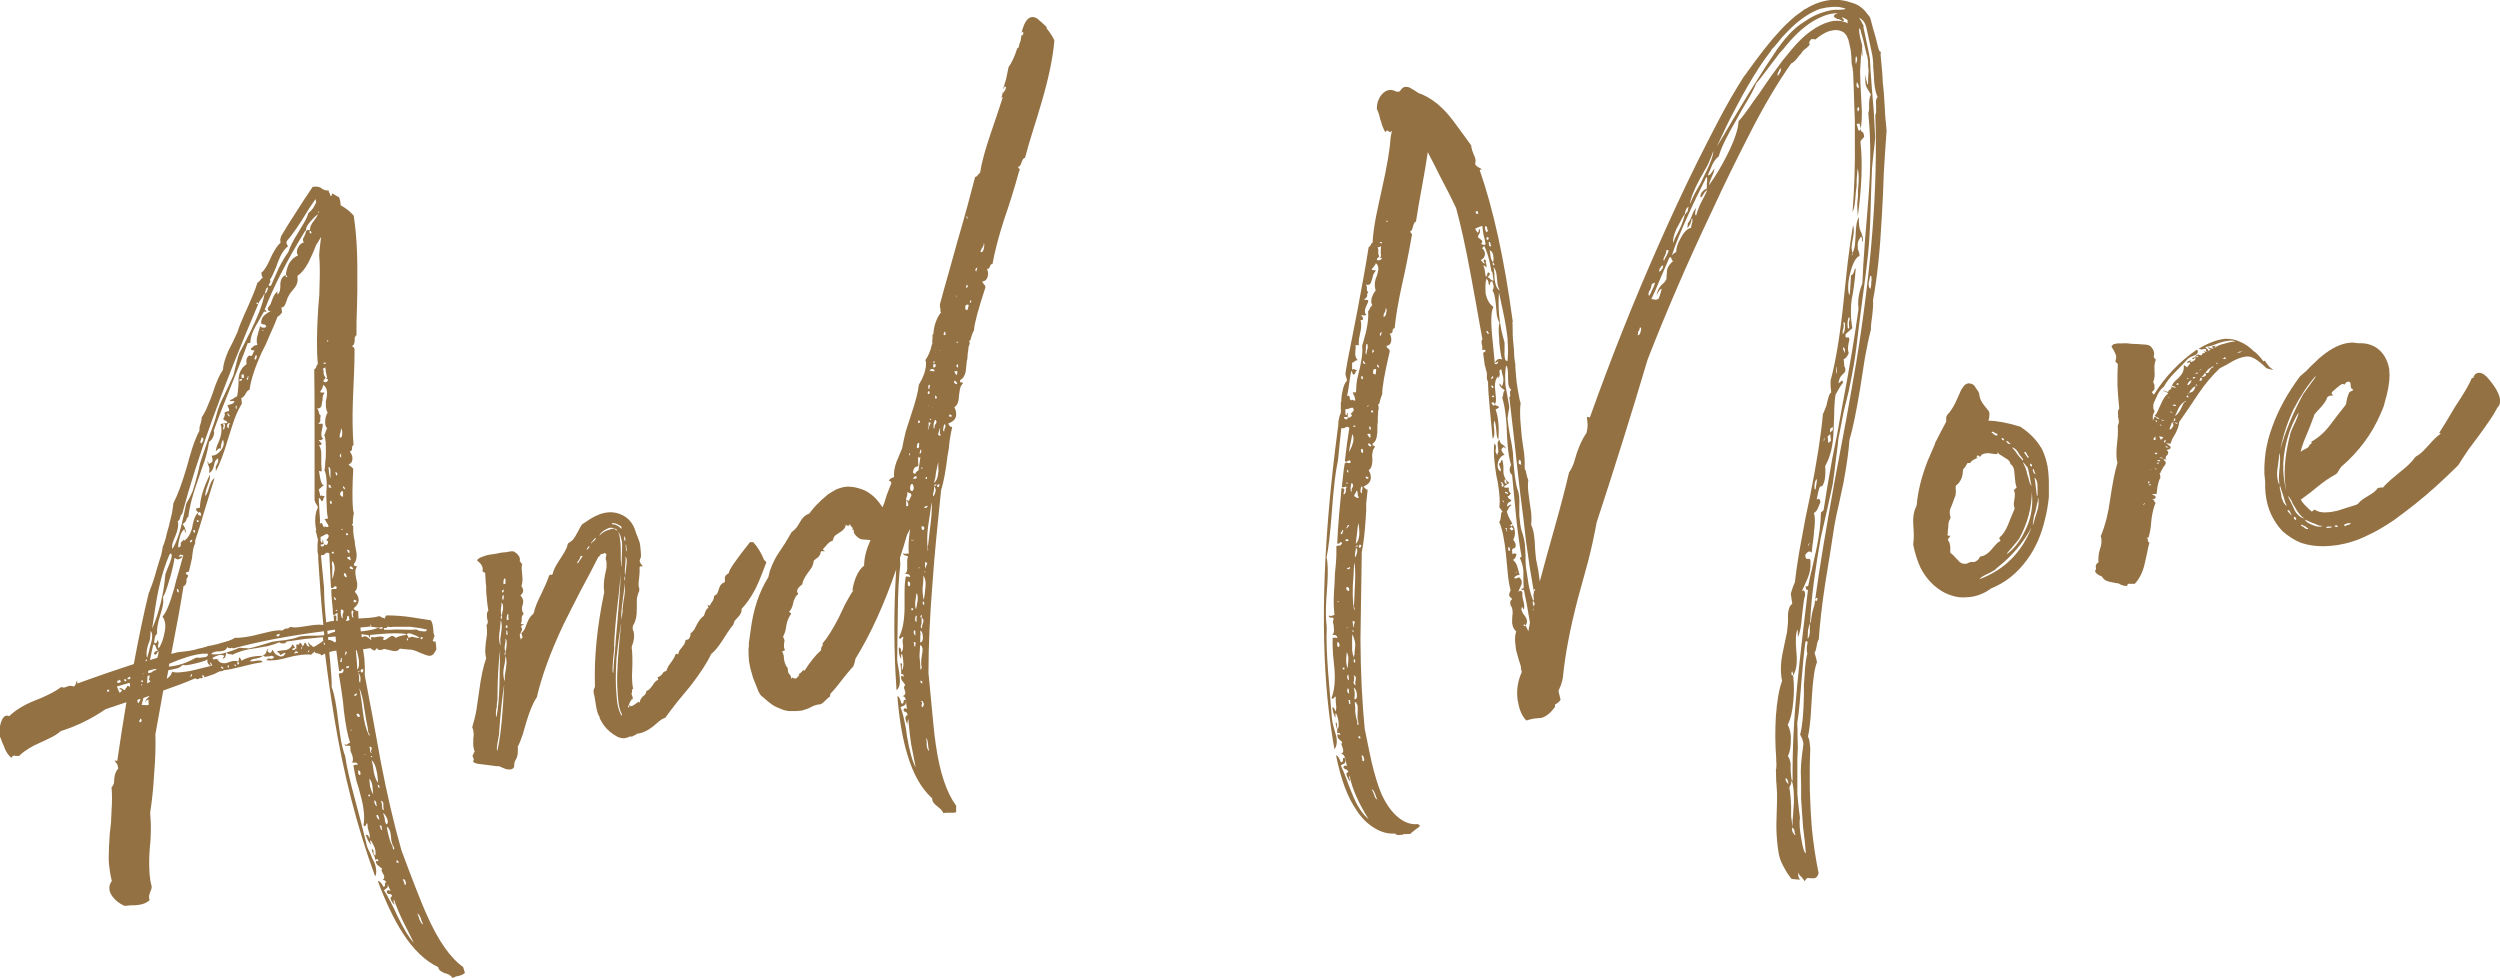
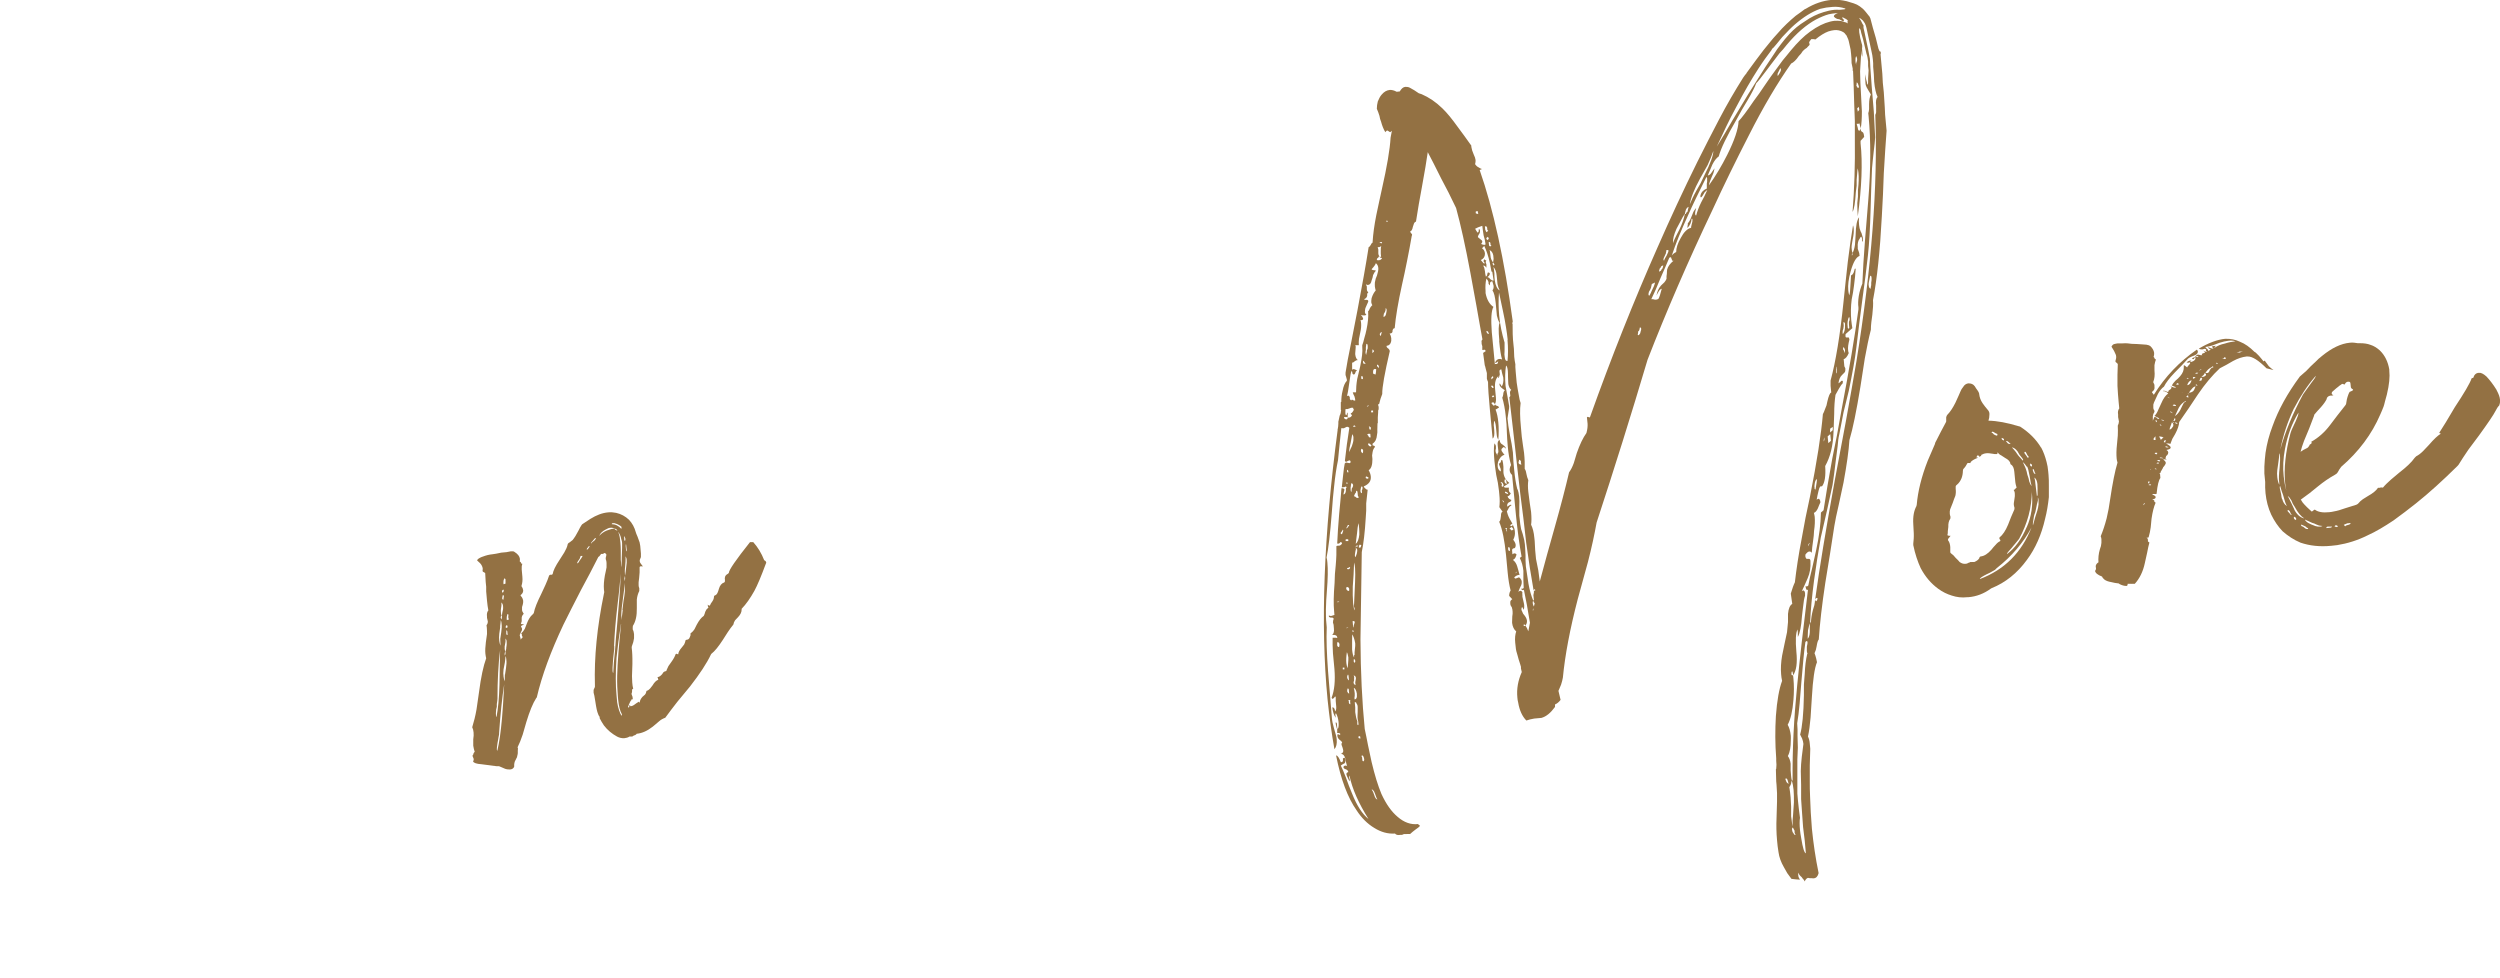
<svg xmlns="http://www.w3.org/2000/svg" id="_レイヤー_2" width="152.67" height="59.73" viewBox="0 0 152.67 59.73">
  <g id="contents">
-     <path d="m26.48,39.17s.03.02.05.02h.02s.03-.01.05-.03l.05.49-.08.15-.09.13c-.06.07-.14.11-.23.12-.1,0-.2-.03-.3-.07l-.31-.12c-.26-.12-.45-.19-.58-.19h-.07s-.2-.02-.2-.02h-.02s-.35-.04-.35-.04c-.07.09-.16.14-.26.15-.05,0-.1,0-.15-.01l-.23-.05-.23-.05s-.04-.02-.08-.02c-.03,0-.06.01-.1.03l-.07.03h-.12c-.06.02-.12-.03-.16-.12l-.13.16c-.1-.02-.19-.07-.26-.15l-.46.07c.03.19.06.38.08.56.03.36.04.69.02,1l.25,1.33.25,1.32.48,2.65c.39,2.02.81,3.82,1.26,5.4l.36.97.39,1.02c.33.85.6,1.53.83,2.03.69,1.54,1.42,2.58,2.19,3.12l.11.36c-.06.07-.18.13-.35.18l-.19.04-.21.09c-.06-.08-.13-.14-.22-.2l-.15-.06-.13-.04c-.24-.09-.36-.21-.38-.36-.79-.37-1.51-1.06-2.16-2.07-.52-.8-1.03-1.86-1.53-3.19.11,0,.23.12.35.36h.02s.07-.03.07-.08v-.15s.04-.05.1-.06c.04.06.06.12.07.19,0,.05,0,.1-.03.15l-.11.08-.09.08c.11.17.25.41.41.72l.21.42.21.45c.39.8.72,1.34.99,1.62l-.31-.63-.33-.65c-.25-.52-.44-.97-.57-1.37-.02.02-.02.04-.02.08v.07s.04.09.04.09v.1s-.02-.05-.02-.05l-.06-.07-.11-.16s-.03-.09-.04-.12c0-.07.02-.11.09-.13v-.02c0-.06-.05-.11-.14-.13h-.1s-.06-.05-.08-.08c0-.08.02-.13.08-.15l.08.02.08.02s-.08-.12-.12-.23l-.09-.21c-.08-.16-.17-.23-.27-.22h-.02c.08-.05.11-.12.1-.2v-.05s-.03-.08-.07-.14c-.06-.09-.09-.16-.09-.21,0-.03.01-.06.04-.08-.02-.03-.06-.06-.11-.09l-.11-.09c-.1-.06-.16-.15-.17-.28l.02-.03s.03,0,.05.02h.07s.02-.02.02-.03l-.03-.05s-.02-.05-.05-.04c-.03,0-.07.01-.12.04,0-.08-.02-.15-.05-.22l-.06-.12c-.06-.11-.09-.21-.1-.31.06,0,.1.03.11.11v.15c.04.06.06.11.1.14.03-.07.03-.15.02-.25,0-.07-.02-.14-.04-.22-.06-.16-.15-.31-.24-.47-.03,0-.05.04-.04.1l.03.07.03.1c-.14-.13-.25-.34-.33-.61h.02c.1-.01.16.06.19.22.03-.04.04-.09.03-.17,0-.06-.02-.14-.05-.22l-.07-.24-.02-.24s-.01-.05-.03-.05c-.02,0-.04.04-.06.1-.03.05-.05.08-.07.08h-.02s-.03-.02-.06-.07c.04-.23.05-.5.02-.79-.03-.31-.09-.64-.19-.99l-.12-.46-.14-.45c-.08-.37-.15-.69-.19-.96l.14-.04s.09,0,.12.01v-.02c-.01-.1-.09-.14-.24-.12h-.12c.06-.04.08-.13.07-.24,0-.06-.02-.15-.05-.24l-.06-.14-.04-.12v-.1c-.02-.06-.01-.11,0-.15-.02-.03-.05-.04-.1-.04h-.12c-.08.02-.13-.02-.13-.1.04.03.07.04.1.04.02,0,.04-.01.07-.03l.07-.06.09-.03c-.14-.41-.27-1.06-.38-1.95l-.05-.53-.08-.58c-.06-.42-.12-.8-.18-1.13.01-.02.04-.04.07-.06h.1c.08-.03.12-.1.13-.19-.02-.05-.05-.07-.08-.07-.02,0-.03.02-.04.05l-.02.03-.02.05h-.12c-.05-.38-.11-.79-.17-1.25-.16.02-.31.05-.43.09l.06.66c.06.62.09,1.11.09,1.49.15.38.28,1.05.39,2.02l.08.58.08.56c.07.4.16.75.27,1.05.09.63.29,1.51.6,2.64l.38,1.44.36,1.44c.04.11.11.26.21.45l.1.26.12.23c.07.17.11.33.12.48.02.16,0,.29-.06.4-1.11-3.03-1.95-6.31-2.52-9.84-.2-1.21-.38-2.47-.54-3.77l-.21.12s-.06-.08-.11-.09l-.13-.04c-.12,0-.18-.05-.21-.13-.01.05-.03.08-.06.1l-.05.03s-.04.04-.07.08c-.15-.02-.31-.02-.49,0l-.19.02-.36.06-.34.08c-.35.1-.65.16-.89.18-.19.02-.35.02-.47,0,.04-.07.1-.11.16-.11.02,0,.04,0,.08.02h.12s.07-.04.11-.1h.02s0-.03,0-.03l-.02.03c-.05-.06-.12-.09-.18-.08l-.17.04h-.1c-.1.02-.17,0-.23-.07.1-.03.16-.09.2-.19l.04-.13c.03-.05.06-.08.09-.08v.02s-.04.05-.04.05l-.02.05s.02.06.06.07c.04.05.07.07.1.06.03,0,.06-.02.09-.06l.04-.08.04-.05c.07.19.19.32.38.38.05.03.1.04.15.03.11-.01.2-.08.25-.22h-.05s-.07.02-.12.04l-.09.06-.07.03s-.04-.09-.06-.12l-.08-.04s-.05-.03-.05-.04l.02-.03c.08-.02.17-.04.27-.05l.24-.02c.19-.04.34-.16.43-.36l.2.32s.02-.04.02-.08v-.15s-.01-.06,0-.08c.03.01.07.02.1.02.06,0,.1-.05.11-.13.08.04.14.12.17.23.05-.04.07-.08.09-.13l.02-.05.04-.05s.03.01.05.04l.06.12c.04.06.09.09.15.08h.02c-.06-.11-.09-.18-.09-.21s0-.05.02-.05c.04.08.09.14.16.18l.05.04.08.07c.1-.03.2-.08.33-.18l.14-.09.14-.11-.02-.22-1.09.11c-.44.06-.82.11-1.14.16-.03.07-.08.11-.16.11h-.05c-.08.01-.16-.01-.23-.07-.22.1-.46.18-.71.24l-.36.06-.34.06c-.6.07-1.08.21-1.46.41-.02-.03-.05-.04-.08-.04h-.07c-.08,0-.15-.04-.21-.1l-.03.15-.04.13c-.03.05-.07.08-.11.08h-.05s.11-.15.11-.15c-.07-.06-.16-.08-.28-.07-.03,0-.07.02-.12.04l-.17.06-.16.09c.04.06.07.09.11.09h.02s.07-.03.07-.03c.03,0,.06,0,.08.02l.03.02h.05s.03,0,.05.04h-.05s-.05-.02-.05-.02c.11.15.27.22.46.2.06,0,.12-.02.17-.04l.17-.06.17-.04c.11-.01.21,0,.3.04l-.07.08.03.07v.07s.09-.11.09-.11v-.02s-.03-.08-.06-.09c.03-.02.04-.06.04-.13l.02-.08s.01-.03.04-.05l.12.21c.21-.15.51-.24.88-.28.13-.01.27-.02.42-.02-.06.05-.14.09-.23.12l-.22.05c-.18.02-.3.07-.35.16.05.01.12.01.22,0l.22-.04h.07c.13-.02.22.01.28.09l-.6.11-.65.16c-.51.13-.9.21-1.15.23h.02s-.05.03-.05.03l-.09.03h-.07s-.1.02-.14.05l-.23.12-.09.03-.5.17-.11-.16s-.04.05-.04.1l.03.05v.05s-.04,0-.04,0l-.02.03s-.04-.02-.08-.02h-.02s-.09.04-.09.04c-.03.02-.05.03-.07.03-.05,0-.09-.02-.13-.06-.58.25-1.24.5-1.96.75l-.48,2.67c.02.72,0,1.54-.08,2.46-.04.77-.12,1.55-.24,2.33.03.36.05.74.04,1.15l-.02.54-.05.54c-.04.58-.04,1.1,0,1.57.02.24.06.48.12.7,0,.06,0,.13-.03.2l-.08.2c-.04.1-.05.19-.05.27,0,.06.02.12.04.17-.18.16-.41.26-.68.29l-.19.02h-.2s-.46.04-.46.04c-.31-.13-.55-.32-.74-.57-.11-.15-.18-.3-.19-.45-.02-.18.03-.35.15-.5-.08-.3-.13-.62-.17-.97-.02-.16-.02-.33-.02-.51,0-.34.02-.8.06-1.38l.08-.72.03-.69c.04-.58.04-1.06,0-1.45.07-.07.12-.16.15-.26l.02-.3c.03-.25.1-.44.24-.59-.01-.11-.04-.21-.08-.29l-.08-.09-.06-.12.08.02.08.02c.18-1.23.36-2.42.56-3.59l-1.26.42c-.86.59-1.78,1.04-2.76,1.35-.18.16-.39.3-.62.4l-.3.15-.33.15c-.53.23-.95.49-1.25.78-.01.02-.04.03-.07.03h-.05s-.12,0-.12,0c-.03-.01-.06-.02-.08-.02-.08,0-.14.05-.18.14-.16-.12-.29-.3-.4-.55l-.07-.19-.09-.19c-.05-.16-.1-.29-.16-.4-.03-.34,0-.63.09-.87.08-.24.19-.36.33-.38.05,0,.11,0,.17.03.36-.36.88-.68,1.58-.96l.4-.16.4-.19c.3-.14.56-.3.79-.47.05.03.12.04.2.03l.17-.06s.1-.03.14-.04c.1,0,.18,0,.25.05.06-.04.1-.09.13-.16l.02-.1.04-.1.03.07v.1s.84-.3.84-.3l.85-.3,1.76-.59c.29-1.56.59-3.01.91-4.33l.04-.1h.02s0-.05,0-.05c.16-.39.32-.87.47-1.44l.06-.18v-.02s.17-.53.17-.53c.05-.2.08-.38.1-.52.04-.07.1-.23.17-.48l.09-.38.11-.38c.07-.3.13-.57.19-.8.05-.3.08-.51.09-.62.25-.47.52-1.2.82-2.21l.16-.58.17-.56c.14-.42.28-.78.44-1.07-.01-.11,0-.25.06-.4l.05-.2c.02-.08.03-.16.03-.22.14-.21.27-.45.37-.72l.16-.38.14-.38c.21-.66.42-1.13.62-1.41.02-.31.13-.7.33-1.16l.29-.57.26-.56c.11-.35.32-.86.62-1.51l.32-.74c.12-.29.22-.55.29-.79l.09-.06.07-.08c.06-.09.12-.14.18-.16-.05-.03-.09-.13-.1-.31.15-.1.34-.38.55-.86l.12-.26.15-.26c.11-.19.23-.34.35-.45l-.02-.22.04-.08v-.07c.26-.45.59-.98.99-1.59l.47-.73.49-.73h.1c.13-.02.26,0,.4.07l.08.07.13.06c.07.03.15.03.25.03l.03.09.03.07c.04.08.06.14.07.19.06,0,.09-.07.08-.18l.44.25.07.24.02.24c.35.2.61.41.8.64.05.31.08.63.12.97.08.83.11,1.76.1,2.79v.91s-.02.88-.02.88c-.03.71-.04,1.29-.03,1.74-.05.04-.08.09-.11.16v.2c-.02.17-.07.27-.15.31,0,.02.01.03.03.05l.05.02s.05.05.06.12v.07c0,.48-.01,1.01-.04,1.6l-.03.74-.03.71c-.04,1.12-.02,2.03.04,2.74-.05.02-.08.06-.09.11v.1c0,.1-.05.16-.14.18.09.12.15.25.16.38v.07c0,.16-.07.28-.23.34.02.05.07.09.14.13l.08.07s.05.04.06.09c-.06,1.08-.06,1.88-.02,2.38.01.13.03.23.06.31-.05.2-.07.42-.06.64l-.07.03s.07.09.09.14v.15s0,.19,0,.19c.02.23.06.44.11.65h-.02s.06.36.06.36c.03.14.05.27.06.36,0,.26-.05.45-.17.58v.1s.08.02.08.02c.06,0,.1.02.1.06-.07.09-.1.21-.09.35l.02.19.04.22c.02.08.04.15.05.22.02.24-.02.42-.15.53.15.17.23.32.24.47.02.19-.09.38-.31.55.04.06.08.11.13.13.05.03.1.04.15.03l.02.46.66-.04c.24-.02.46-.06.65-.11l.06.07.08.02c.07.01.12.04.15.08,0-.05.03-.12.1-.21.54,0,1.07.04,1.58.12l.57.09.57.09c.08.12.12.28.14.48l.02.24c0,.08.03.16.07.24-.01.02-.04.06-.06.13l-.02.08-.04.08Zm-19.95,3s.01.06.03.07h.07s.03-.03.04-.06c0-.03-.01-.06-.03-.09l-.02.05s-.03,0-.05-.02c-.01.02-.03.04-.04.05Zm.77-.66s-.03.04-.04.05h-.07s-.04.05-.04.08v.05s.05,0,.05,0l.05.02s.09-.03.14-.09l-.08-.11Zm.42.5l.04-.1s.03-.03.05-.03c.03,0,.08.03.13.09v-.1s0-.05,0-.05v-.05s-.02-.06-.04-.07l-.38.11c-.14.05-.27.08-.38.11.07.19.12.32.16.38h.02s.08-.05.13-.14c-.04-.05-.07-.07-.1-.06l-.08-.02s.06-.05.09-.06c.03,0,.07.01.1.04l.1.06s.03.02.05.02h.02s.06-.13.06-.13Zm-.14-.48s.04.06.06.09l.02-.03v.02s.04-.04.07-.06c-.02-.03-.04-.05-.06-.07h-.02s-.03-.02-.03-.02c-.02.02-.03.04-.04.05Zm.3-.18l-.05.03s-.05.02-.04.05v.05s.13-.01.13-.01c.03-.02.04-.04.04-.08,0-.02-.01-.05-.03-.09,0,.03-.01.05-.04.05Zm.66,1.46l.04-.13-.17.04c-.01.05-.02.08-.02.1,0,.07.03.1.08.11l.06-.13Zm0,1.3h.02s.03-.01.05-.03c.03-.02.04-.04.04-.08,0-.03-.01-.06-.03-.09-.02-.01-.04-.02-.05-.02h-.02s0,.08,0,.08c-.02.02-.03.03-.05.03,0,.03.01.07.04.12Zm.07-2.31s.02.06.06.07c0-.02,0-.04.02-.07l.04-.1c-.01.07-.03.1-.06.1-.02,0-.03,0-.05-.02v.02Zm.06-.15s.06-.01.07-.03c0-.05-.03-.07-.08-.07h-.05s.03.01.03.03c0,.02,0,.03-.02.05.02.02.03.02.05.02Zm.22,1.28v-.07c-.01-.06.01-.12.07-.18l.09-.08.09-.11-.38.13-.11.43c.21.01.35.02.42,0,.01-.03.02-.09,0-.17v-.15c-.08,0-.13.04-.15.09l-.02.05-.02.05Zm-.12-1.78l-.05-.04.03.07.02-.03Zm.05.02l.02-.03.02-.05-.04.08Zm.13-.92s-.07.05-.06.13l.09-.03-.03-.09Zm.22-1.27l-.05.2-.08.2c-.07.25-.1.46-.09.62,0,.07.02.12.04.17.02-.1.06-.23.11-.4l.05-.23.07-.25c.06-.22.08-.39.07-.52,0-.1-.04-.18-.1-.24.01.13,0,.28-.03.44Zm-.15,2.74s.08-.06.16-.09l-.03-.07s-.05-.02-.06-.07v-.05s.04-.03.04-.03c0-.05,0-.11,0-.17l-.12.04-.03.44h.02Zm.34-.84l-.17.04-.14.04v.15s.21-.05.21-.05c.09-.09.19-.14.3-.15l-.03-.05h-.15s-.02.04-.02.04v-.02Zm.28-1.16s-.05-.04-.08-.09l-.04-.14c-.04-.09-.09-.14-.14-.13h-.02s-.1.45-.1.45l-.1.5.45-.14.05-.2c.02-.08.03-.15.03-.2-.03,0-.06.02-.07.06l-.06.1s-.04.05-.07.06c-.02,0-.04-.02-.08-.07,0-.1.07-.16.23-.19Zm.04-3.71c-.07.32-.14.71-.21,1.17l-.18,1.22c.44-1.04.71-2.15.81-3.34.03-.07.07-.19.14-.36l.08-.2.08-.2c.06-.17.09-.3.09-.38,0-.08-.04-.12-.11-.11-.27.57-.5,1.3-.7,2.2Zm.69-.7c-.18.66-.32,1.03-.41,1.12v.1c.02.15.01.3-.02.47l-.07.28-.09.3c-.15.49-.21.85-.19,1.07v.05c-.07.06-.12.14-.14.26l-.03.17v.15s.04,0,.04,0c.06,0,.1-.03.12-.06l.02-.08.04-.05s.03.09.04.14v.1c-.03.05-.03.1-.03.15,0,.03.02.07.04.12.17-.26.29-.58.35-.94.05-.2.06-.38.05-.54-.02-.19-.08-.35-.17-.47.21-.2.44-.75.7-1.66l.14-.55.17-.58c.12-.45.21-.78.27-.98-.01.02-.03.03-.05.03l-.05-.02s-.04-.02-.08-.02c-.03,0-.05.03-.07.08l-.05.03s.03.02.08.02l.12-.04s.03.03.03.05c-.09.09-.17.14-.26.15-.06,0-.13-.03-.21-.1-.03.25-.12.67-.29,1.28Zm.13,5.7c.1.06.29.07.57.04.16-.02.35-.04.56-.08.16-.03.39-.09.7-.17l.34-.08.31-.08s-.03,0-.03-.02l-.03-.07s-.03-.08-.08-.09l-.03-.02s.01.04.03.07l.03.1.03.02s0,.02-.02.03c-.14-.07-.21-.16-.22-.27,0-.03,0-.07.01-.12-.12.08-.38.16-.76.25-.21.05-.38.09-.51.1-.11.01-.2,0-.25-.02-.09.11-.22.19-.39.23l-.24.05-.24.05-.1.52c.17-.1.28-.24.33-.42Zm-.2-.3c.57-.05,1.11-.23,1.62-.52.03-.02.06-.03.1-.03.05,0,.1,0,.15.01l.27-.03c.18-.02.26-.07.25-.17v-.05c-.1,0-.21,0-.32,0-.52.05-1.19.25-2.03.61l-.03.17Zm9.44-2.62c-.12-1.2-.22-2.53-.31-3.99v-.02c0-.05.01-.11,0-.17,0-.06-.02-.13-.04-.19v-.15s0-.34,0-.34c.02-.12.03-.23.02-.35h-.02c-.03-.17-.07-.33-.12-.48h.05c-.03-.13-.05-.25-.06-.37-.01-.13-.02-.25-.01-.37.02-.3.07-.51.16-.65,0-.05-.02-.1-.04-.14l-.06-.09c-.06-.08-.09-.16-.1-.24,0-.52,0-1.18,0-1.96v-2.01c0-1.68,0-3.02-.02-4.02.06-.02.11-.08.13-.16l.02-.08.07-.08c-.08-.81-.07-1.94.02-3.39l.07-.84.02-.81c.02-.59.01-1.13-.03-1.62l.05-.54.07-.57-.17.29v.02c-.07.07-.12.15-.15.23l-.1.25-.12.28-.24.51c-.22.4-.44.66-.66.8v.12c.03.19-.02.39-.15.58l-.22.27c-.09.11-.15.2-.19.29-.04.07-.08.15-.1.25l-.04.1-.04.1c-.04.13-.11.21-.22.22h-.02s.03.32.03.32c-.09.12-.18.21-.27.25-.12.32-.28.7-.48,1.13l-.24.56-.27.54c-.4.89-.64,1.63-.72,2.23-.06.02-.12.06-.16.11l-.11.18c-.08.14-.17.21-.25.22.02.03.03.06.03.1l.02.24c-.17.28-.33.61-.47,1-.09.25-.21.63-.36,1.11-.28.96-.54,1.63-.76,2.01v-.1c-.02-.1,0-.2.06-.3l.08-.16c.01-.05.01-.1,0-.15v-.07c-.08.04-.14.1-.19.19l-.04.13-.03.15c-.06.23-.16.38-.3.42.02-.08.03-.16.03-.22,0-.06-.02-.13-.04-.19l-.06-.14-.02-.17s.03.03.06.09v.07s.03,0,.03,0c.03,0,.06-.01.07-.03.11-.04.16-.11.15-.21v-.05s-.04-.14-.04-.14v-.07s.07,0,.07,0c.16-.02.32-.12.48-.32.13-.16.19-.32.17-.48,0-.05-.02-.1-.04-.17-.04.05-.08.14-.1.25l-.03.15v.15s-.05-.02-.09-.02c-.02,0-.03.01-.05.03-.03,0-.06.02-.07.06-.03.04-.05.05-.07.06-.02,0-.03,0-.03-.02.02-.13.06-.28.13-.43l.08-.18.06-.18c.06-.19.09-.38.07-.57,0-.08-.02-.17-.05-.26l.41-.06v-.05s-.05-.08-.11-.09l-.08-.04s-.05-.02-.06-.07c.07-.1.1-.2.1-.28,0-.03-.01-.06-.03-.09.08-.06.16-.09.24-.1h.05s0-.08,0-.08c0-.05-.02-.1-.04-.14l-.03-.07-.03-.07s.06-.03.09-.03l.14-.04c.11-.03.18-.09.2-.19h-.1c-.11.02-.17,0-.18-.05v-.02c.08,0,.16-.04.23-.1l.09-.06.12-.06c.03-.15.06-.33.07-.55l.02-.27v-.25c.03-.4.19-.69.48-.88v-.07c-.03-.24.04-.4.19-.48.04.03.07.04.1.04s.06-.04.09-.11l.06-.13.06-.1h-.07s-.08-.01-.08-.01c-.05-.01-.08-.05-.08-.11l.09-.06.07-.08c.06-.04.12-.06.19-.07h.05c-.02-.07-.04-.13-.04-.2-.01-.11,0-.23.04-.35l.07-.28c.05-.12.08-.23.09-.33.06.08.14.11.25.1.03,0,.07-.01.12-.04v-.05s-.02-.06-.04-.07c-.02-.03-.05-.04-.1-.04-.1,0-.15-.03-.16-.08v-.02c0-.18.06-.33.2-.46l.18-.14.21-.12c-.07,0-.12,0-.15-.03-.02-.01-.03-.05-.03-.09v-.07c.05-.06.11-.13.17-.24l.1-.28c.09-.25.21-.42.34-.5-.03.04-.04.1-.03.2.08-.04.13-.12.15-.24l.03-.17v-.17c0-.33.12-.53.34-.6v.12s.06,0,.06,0l.02-.03v-.02s-.03-.05-.08-.07c.01-.21.07-.44.18-.68.14-.26.33-.43.56-.52-.04-.06-.06-.12-.07-.19,0-.1.01-.19.07-.28.06-.17.19-.28.36-.33-.04-.05-.06-.09-.06-.14,0-.06.01-.12.06-.18l.08-.18c.03-.07.04-.13.05-.2h.05s.01-.04.04-.06h.15c0-.18.07-.35.22-.53l.15-.21c.06-.09.1-.16.12-.23l-.25.22-.24.27c-.18.2-.26.37-.24.51v.02s-.05,0-.05,0c-1.1,1.79-1.93,3.4-2.48,4.83.06,0,.1.04.11.14-.04-.03-.09-.04-.15-.03l-.27.47-.25.44c-.2.35-.3.68-.32,1.01h-.15c-.16.44-.33.9-.53,1.39l-.53,1.33c-.46,1.14-.8,2.02-1.02,2.65.02.03.03.06.03.09,0,.08-.02.17-.07.28-.05.12-.13.22-.24.29-.06.38-.15.78-.28,1.18l-.19.53-.17.51c-.34.92-.55,1.7-.63,2.37-.03,0-.06.03-.09.08l-.04.13c-.06.1-.13.18-.22.22.11.15.17.29.19.4,0,.06,0,.12-.03.15l-.05-.24c-.14.11-.23.29-.29.54l-.07.3-.02.27h.05c.06-.01.1-.05.11-.14v-.12c.02-.05.05-.08.08-.1l.05-.03v-.05s.06-.03.09-.03l-.02.05-.07.06c.25-.11.44-.38.56-.81l.05-.27.07-.25c.06-.19.14-.32.23-.41l.04.14.08.02.08.02v-.12s-.04-.07-.04-.07c-.02-.03-.04-.05-.05-.04-.03,0-.06.02-.09.06v-.02s-.03-.08-.06-.09l-.06-.07v-.1s.23-.05.23-.05c.01-.56.22-1.23.61-2.02.01.11,0,.24-.04.37l-.06.18-.06.18c-.09.24-.13.42-.12.55v.05c.05-.07.09-.16.15-.28l.11-.35c.09-.27.19-.43.3-.47-.09.27-.19.59-.3.96l-.3.98c-.25.84-.43,1.44-.56,1.8l-.02.08v.15c-.06.12-.1.24-.12.35l-.06.4v.02s-.01.12-.01.12l-.19.83c-.08.02-.14.05-.19.07v.05s.03.06.06.07l.05.02.03.02-.02.08v.02s-.06.08-.08.13v.17c-.03.15-.08.24-.18.26-.16,1.03-.41,2.41-.75,4.14l.43-.11h.07s.03.01.03.01v-.02s.22-.02.22-.02c.23-.02.47-.06.72-.12l.12-.04.34-.08c.13-.03.24-.06.33-.11h.07s.13-.03.24-.05l.22-.05.24-.07c.17-.05.33-.1.48-.14.19-.07.31-.13.38-.18.12,0,.25,0,.42-.02.29-.03.64-.09,1.04-.2l.72-.17c.14-.03.27-.05.39-.06.11-.01.22-.01.32,0,.06-.05.14-.09.23-.12h.12s.14-.1.14-.1c.15.04.32.04.52.02l.48-.07c.19-.03.36-.06.51-.07.19-.02.35-.02.47,0l.05-.03Zm-8.9-6.31s.03.1.04.17c0,.08,0,.18-.02.3-.02.12-.07.28-.15.48-.15.33-.22.56-.2.71,0,.03.01.06.03.07.21-.36.38-.81.51-1.32l.16-.68.15-.7c.02-.08.09-.21.19-.36l.1-.21.1-.21c.09-.25.2-.63.33-1.14l.14-.6.19-.58.21-.61.21-.61c.18-.46.32-.88.42-1.27.07-.28.22-.66.46-1.12l.26-.56.26-.57c.04-.09.07-.19.09-.33l.09-.35c.07-.3.14-.54.2-.71.08-.15.2-.38.35-.67l.16-.33.19-.36.26-.56.24-.56c.17-.44.29-.83.35-1.16.11-.04.18-.17.21-.39-.06,0-.11.05-.13.14l-.04.13-.04.13-.05.03c-.02.08-.08.18-.17.29l-.09.13-.08.16s-.02-.08-.03-.09c-.03,0-.06.01-.07.03v.07s.1,0,.1,0c-2.19,5.13-3.74,9.41-4.65,12.83-.05.02-.08.06-.09.11l-.04.13c-.02.12-.08.18-.18.19Zm-.02,4.34s.05.07.08.07c.01-.05.02-.09.01-.12,0-.06-.04-.1-.11-.11l.02.17Zm.87-3.15l-.05.03s-.04.05-.04.08v.05c.1-.02.14-.08.14-.16v-.02s-.05.03-.05.03Zm.03,8.24v-.05s-.05.03-.05.03l-.02.05s-.02.04-.02.05v.05c.07-.02.1-.07.09-.13Zm.21-8.73l-.03-.05v-.05s-.02-.02-.03-.02c-.02,0-.04.01-.07.03v.05s.03.05.03.05c0,.03.01.05.03.05h.02s.01-.05.04-.06Zm.08-.69s.01.06.03.09h.1s-.04-.13-.04-.13c-.03.02-.06.03-.09.03Zm.28-4.98l-.04.1s-.02.07-.01.1c0,.03.02.06.06.07l.02-.03.04-.05.04-.1s.02-.06.02-.08c0-.06-.04-.1-.11-.11,0,.02,0,.05-.02.1Zm7.51,11.98l-.02-.24c-2.12.27-3.96.62-5.54,1.05-.04-.03-.07-.04-.1-.04l-.07.03h-.02c-.06,0-.12-.02-.16-.08-.04.1-.11.17-.2.22-.08.02-.18.04-.31.05h-.12c-.21.03-.33.08-.35.17.13.02.27.02.42,0,.15-.01.3-.04.46-.09l.43-.14.4-.16s.14,0,.27.02h.15s.15.02.15.02c.16-.03.4-.1.72-.19l.36-.11.36-.11.41-.06.39-.04c.31-.05.58-.11.81-.2.1-.03.2-.04.31-.05.13-.01.28-.02.44-.02h.39s.44-.03.44-.03Zm-6.19,1.97l-.05-.04s-.01-.02-.03-.02c-.02,0-.03.02-.04.05.04.06.07.09.11.09.02,0,.03-.01.05-.03l-.03-.05Zm.05-14.75l-.02.08s-.02.04-.02.08v.05s.03,0,.03,0c.02,0,.03-.01.05-.03.01-.03.02-.08.03-.15.01-.03.02-.06.02-.08,0-.02-.01-.03-.03-.05-.02-.01-.04-.02-.05-.02h-.05c.02.05.03.09.04.12Zm.31.14v-.07s0-.07,0-.1l.04-.05s.02-.07.02-.1c-.03,0-.06.01-.1.03-.03.04-.05.07-.06.1v.12s.06.07.09.07Zm-.07,14.53v.07s.03,0,.03,0l.03.02.02-.03v-.05s-.02-.06-.04-.07l-.04.05Zm0-15.45v.1s.07.09.07.09l.03.02s.02-.04.02-.08c-.02,0-.03-.01-.05-.04l-.03-.05-.03-.05Zm.45,15.33s-.03.04-.04.05c.02.03.04.06.06.09.01-.02.03-.04.04-.05-.02-.03-.04-.06-.06-.09Zm.09-15.66l.02-.05v-.02s-.02-.06-.06-.07v.05s-.01.08-.01.08v.02s.02.06.06.07v-.07Zm.32-1.77l-.14.04v.1s.15-.04.15-.04v-.1Zm.14-.06l-.02-.22-.14.04.02.19h.15Zm.27-.03v-.07s-.05.01-.05.03v.07s-.06.04-.06.06v.02s.03.02.03.02l.03.02h.02s.02-.04.02-.05c0-.02-.01-.04-.03-.07.02,0,.03-.01.05-.03Zm.36-1.09h.1s.04-.11.04-.11c.01-.05.02-.09.01-.12-.02-.01-.03-.02-.05-.02h-.02c-.05.14-.08.22-.07.25Zm.56-1.8l-.05.03h-.02s-.02.01-.02.03h.07s.02-.04.02-.06Zm.39-3.05s.03.04.03.07v.07s-.04.05-.04.05l-.04.05s-.02.04-.02.08c0,.03.04.04.13.04l.24-.54.24-.54c.21-.41.4-.74.59-.99.1-.32.3-.72.6-1.19l.34-.57c.13-.21.22-.41.28-.62.09-.06.19-.16.29-.3.08-.14.15-.26.19-.36l-.04-.19c-.12.16-.25.36-.41.6l-.42.68c-.36.56-.67.99-.93,1.29-.01.05-.02.1-.01.15l.09.16c-.23.17-.44.49-.62.97l-.1.28-.12.28c-.08.2-.17.38-.27.52Zm.4,21.74l.07.02h.07s.07-.06.06-.16l-.07.03h-.07s-.07.06-.06.11Zm.96.81s.02.05.05.04h.1s.04-.05.04-.06v-.02s-.02-.06-.03-.07c-.01.03-.03.05-.04.05h-.05s-.06.03-.07.06Zm.24.22h.02s.05.02.05.02c.02,0,.03-.01.05-.03-.02-.03-.04-.05-.06-.07-.02-.01-.04-.02-.08-.02-.03.02-.05.05-.07.08v.1c.04-.05.06-.08.08-.08Zm.35-.23s0-.04.02-.08v-.1s-.01.04-.03.05l-.02.08v.07s.03-.03.03-.03Zm.36.21l.05-.03.02-.03s.05-.03.04-.08l-.05.03h-.02s-.04.06-.04.1Zm.2-25.72l-.08-.07v.15s.03.05.07.04h.05s-.02-.08-.04-.12Zm.58,16.21s0-.07.04-.08c.02,0,.04,0,.08.02.08,0,.13.03.15.06-.05,0-.08.05-.09.13l-.02.08s-.04.04-.07.06c-.03,0-.06-.04-.08-.11l-.06-.07s-.02-.02-.05-.02c0,.15,0,.29.02.44l.02.42c.03.32.04.57.02.73.03-.04.06-.06.09-.06.03,0,.06.03.08.09l.03.1s.05.07.08.07c0-.03.01-.05.04-.05h.02s.08.04.08.04c.05,0,.09-.02.12-.04-.02-.08-.06-.16-.12-.23l-.06-.12-.08-.09.22-.05c-.03-.13-.05-.26-.06-.39-.01-.15-.02-.29-.02-.44l-.02-.42v-.39c.03-.33.03-.6,0-.81-.02-.23-.06-.39-.12-.5.04-.13.05-.28.05-.45.03-.2.04-.4.04-.59,0-.25,0-.47-.01-.66-.02-.19-.05-.35-.1-.48h.05s.02-.1.02-.1l.04-.1c.02-.08.05-.14.08-.18-.07-.06-.11-.15-.12-.28,0-.05,0-.11,0-.17.01-.2.06-.37.15-.5-.06-.09-.09-.21-.11-.36v-.1s0-.25,0-.25l.05-.23c.02-.13.03-.25.02-.34-.02-.19-.1-.33-.24-.42,0,.1-.05.24-.18.43.02.03.04.04.05.04h.07c.08-.01.13,0,.15.03-.06.05-.1.15-.12.28v.15s-.04.17-.04.17c-.01.21-.08.33-.21.34-.03,0-.07,0-.1-.01.05.04.08.09.09.14l.04.12c0,.08.05.15.12.21-.03.02-.04.05-.04.1v.12c.02.1-.03.18-.13.26h.15c.08-.02.12,0,.13.05,0,.05,0,.12-.03.22l-.05.27c-.01.07-.01.12,0,.17,0,.1.05.17.12.21l-.09.03-.04.05h-.05s-.07,0-.1-.01c0,.02.02.05.06.09l.08.09s.03.03.03.05c0,.05-.05.08-.16.09.07.09.12.24.14.45,0,.08,0,.17,0,.27v.44s.03.39.03.39c-.01.03-.03.05-.04.05h-.02s-.05-.02-.05-.02h-.07c.02.05.04.13.05.25l.05.26c.04.21.11.33.21.37-.06.02-.12.06-.16.11l-.07.06-.09.08s.03.05.03.09l.04.14c.01.13.03.19.07.19Zm-.11-17.45h-.02s0,.1,0,.1l.05.02-.04-.12Zm.57,20.16s-.08-.02-.11-.09c.06,0,.12-.09.17-.26-.05,0-.08-.03-.08-.09h-.05s-.1.03-.17.07l-.09.06s-.07.03-.12.04v.1s0,.12,0,.12c0,.1.05.14.11.14v-.1s0-.07.03-.08l.05.26-.19.04v.05s.02.03.03.05c.03.01.07.02.1.02.03-.02.05-.04.07-.06.01-.02.02-.03.02-.05,0-.02-.01-.03-.03-.05.05.04.1.06.15.06.06,0,.11-.08.12-.23h-.02Zm-.24,2.89c0,.59.05,1.28.13,2.07.13-.04.29-.08.48-.1l-.03-.32h.07c.06-.01.1,0,.1.06v.12s0,.15,0,.15h.07s.02-.06.01-.11v-.12c-.02-.11-.01-.19.02-.22-.02-.01-.04-.02-.05-.02-.02,0-.04.01-.07.03l-.07.06h-.12s-.01-.36-.01-.36l-.04-.39c-.03-.32-.05-.58-.05-.76.01-.03.04-.05.07-.06h.12s.06,0,.08,0c.03,0,.05-.03.07-.08-.02-.06-.05-.09-.08-.09-.03,0-.06.01-.09.03l-.04.05-.05.03h-.02s-.06,0-.08-.04l-.05-1.05-.05-1.03s-.08-.04-.13-.04c-.03,0-.07.02-.12.06l-.09.08-.17.02.19,1.99Zm-.09-13.43s.06.08.06.14v.15c.02.11.07.21.14.28h-.05s0,.06-.02.08l-.05.03s-.02.04-.02.08v.05s.07.02.1.02c.1,0,.16-.06.18-.17-.03,0-.08-.02-.16-.08h.1s-.04-.2-.04-.2l-.04-.17-.03-.29s-.05.04-.09.06l-.09.03Zm.04-.3h.07s.03.01.03.01h.02s.03-.02.04-.06c0-.02-.03-.02-.07-.02-.03,0-.06.02-.09.06Zm.09,17.19l.02-.03v-.05s-.06-.09-.06-.09c-.02.02-.03.04-.04.05l.08.11Zm.15-18.56l.03.02h.02s.02-.05.02-.05c0-.02-.01-.02-.03-.02h-.02s-.05.02-.05.03l.03.02Zm.47,17.61l-.46.07.02.22.21-.09.24-.07v-.12Zm-.41.63c.13-.01.27.04.41.16l.07-.08-.03-.29-.46.04.02.17Zm.16-9.83l-.02-.19v-.25s0-.1,0-.1c-.01-.13-.05-.19-.12-.19l.04.39c.01.13.05.24.11.33Zm-.12.53h.07s.1,0,.1,0l-.06-.07v-.07s-.07-.04-.13-.04l.02.17Zm.04,9.86h.02s0-.03,0-.03h-.02s0,.03,0,.03Zm.11-9.06s-.06.03-.09.03l.04.17s.06-.03.09-.03l-.04-.17Zm.06,3.21l.05.02s.03-.01.05-.03c0-.06-.03-.1-.08-.09-.03.02-.05.05-.06.1h.05Zm0,.74v.27c0,.25,0,.43,0,.56.07-.15.11-.34.14-.55,0-.07.01-.13,0-.2-.02-.18-.07-.3-.16-.35v.27Zm.09,1.95c.03.11.06.17.09.16.02,0,.03-.01.05-.03-.03-.1-.07-.14-.13-.13Zm.19-7.43s0-.07.02-.08l.03.02c-.03-.11-.07-.16-.14-.16l.04.17s.04.05.05.04Zm-.02,8.19s-.05.01-.05.03v.02s.03,0,.03,0l.03.02h.02s.02-.05.02-.05c0-.02-.02-.02-.05-.02Zm.28-9.54l.05-.03h-.02s-.02.03-.02.03l-.05.03s-.04.07-.04.1c0,.05.03.09.08.11v-.1s0-.15,0-.15Zm-.07-.97h.02c.08-.01.12-.1.12-.26v-.12c-.02-.1-.04-.16-.08-.19,0,.08,0,.16-.03.25l-.04.13c-.01.05-.01.12,0,.2Zm.19,3.27h-.07s-.06.02-.07.04c-.03.04-.04.08-.04.13,0,.05.02.09.06.12.04.03.07.04.1.04h.02c0-.07,0-.17,0-.32Zm-.08,10.38v-.1s.01-.05.01-.05c0-.05-.03-.07-.08-.07.02.02.03.03.03.05s0,.03-.02.05l-.02.08s-.02.03-.02.05c0,.03.04.04.1.04v-.05Zm-.06-2.94c0,.08.02.16.05.24.02.06.04.09.06.09.01-.02.01-.1,0-.25.04-.07.06-.13.06-.18,0-.06-.05-.11-.14-.13-.03.05-.04.13-.03.22Zm.03-5.08c.06,0,.1-.03.09-.06-.07,0-.1.03-.09.06Zm.12-2.54h.02s.03.02.03.02l.08.07c-.03-.14-.08-.21-.14-.21v.12Zm.2,5.35l-.03-.1s-.05-.07-.08-.07c-.02,0-.03.01-.05.03v.05c.01.1.07.16.17.18v-.1Zm-.06,4.69c-.03.07-.04.12-.04.15v.02s.07-.08.07-.08c.03-.05.05-.09.06-.13,0-.02-.02-.02-.05-.02h-.05s0,.05,0,.05Zm.21.91v-.1s-.18.04-.18.04c.02.03.03.06.03.1l.14-.04Zm-.14-8.08s.06-.03.09-.03c0-.03-.01-.06-.03-.09h-.1s0,.06,0,.06l.03.07Zm.04,5.22l.14-.04-.03-.09v-.1s-.05-.07-.07-.07c-.02,0-.03.01-.05.03,0,.05,0,.1-.01.15l-.04.05-.02.08h.07Zm.12-4.13s.02-.07.01-.1v-.05s-.09-.06-.16-.06l.03.07.03.05c.02.06.05.09.08.09Zm-.14.31s.03,0,.05.02l.05.04s.08.07.13.06l-.05-.22-.14.04s-.05.02-.04.05Zm.18.62l.08.04s.06.02.08.02c.03-.02.04-.05.04-.1h-.05s-.03-.04-.03-.04c-.02-.03-.05-.04-.08-.04-.02,0-.03.01-.05.03v.1Zm0,9.91h.05s.05-.03.05-.03c.03-.02.05-.04.04-.05l-.05.03-.05.03s-.05.01-.05.03Zm.18-7.03v-.12s.03-.07.03-.1c0-.05-.03-.08-.08-.09-.02.02-.03.05-.04.1l.02.17c.01.11.04.17.09.16h.02s-.04-.12-.04-.12Zm.18-.92l-.03-.02s-.01-.02-.03-.02c-.02,0-.04.01-.07.03v.1s.05.02.08.02h.02s.03-.01.05-.03c.01-.02.02-.03.02-.05v-.02s-.05,0-.05,0Zm.06,5.68s-.06.01-.09.03l-.07.06v.05s.08,0,.08,0l.05-.03.02-.03s.02-.04.02-.08Zm.03-1.47c.09-.09.12-.24.1-.45v-.1c-.03-.18-.07-.39-.14-.62h-.05s.05.56.05.56c.02.26.04.46.03.61Zm.15,2.83l-.03-.07s-.06-.07-.1-.06c-.02,0-.04.01-.07.03.03.13.08.19.16.18h.02s.02-.08.02-.08Zm.04,3.48c0-.1-.06-.14-.14-.13h-.02s.03.1.03.1v.1s.05.07.06.07c.03,0,.06-.01.07-.03v-.1Zm-.13-6.14l.05-.03s.05-.04.04-.05h-.02s-.05.03-.05.03c-.03,0-.05.01-.05.03v.02s.03,0,.03,0Zm.05.24v.17s0,.1,0,.1c0,.06.03.11.06.14.02-.13.03-.24.02-.32-.01-.13-.06-.22-.15-.28.04.06.06.12.07.19Zm.02.76l.12.72.1.78c.07.58.2,1.04.38,1.39.01-.02.02-.04.02-.08,0-.02-.01-.04-.03-.07l-.06-.09v-.12s-.13-.68-.13-.68l-.11-.68c-.07-.5-.16-.89-.28-1.17Zm.06-3.73l.02.24c.49-.05.84-.12,1.06-.22.05.04.11.06.18.06.03,0,.07-.01.12-.04-.04-.05-.07-.07-.1-.06h-.02s-.07.03-.07.03h-.1s-.03-.01-.03-.01h-.05s-.09,0-.17-.03h-.1s-.1-.03-.1-.03c.01-.02.02-.03.02-.05v-.02s-.01-.03-.03-.05c-.02,0-.02.01-.02.03v.02s.01.04.03.07l-.63.06Zm.05,2.59s-.01.03-.05.03c.02.05.03.09.04.12h.1s.02-.05.02-.08c.01-.03.02-.06.02-.08,0-.02-.01-.02-.03-.02-.02-.01-.04-.02-.05-.02-.02,0-.03.01-.05.03v.02Zm2.9-1.95s.1-.06.17-.07c.05,0,.11,0,.17.03l.17.03s.09.02.12.01h.05s-.21-.13-.21-.13l-.25-.1c-.09-.04-.16-.06-.23-.05-.05,0-.1.03-.14.09l-.03-.05c-.33-.07-.93-.06-1.79.02l-.41.04s.03.03.03.05c0,.03-.02.08-.06.13v-.05s-.02-.07-.04-.12l-.22-.03-.22-.03.02.19h.02s.09-.06.14-.06c.05,0,.1,0,.15.03l.16.11.13.11s-.03-.09-.04-.12c0-.05.02-.08.06-.1.05.03.12.04.2.03l.17-.04h.07c.15-.02.25,0,.33.08h-.02s-.06.03-.09.06c.04.05.08.07.13.06.02,0,.04-.01.07-.03l.09-.06.09-.06c.08-.06.14-.09.19-.09.08,0,.16.03.23.12.09-.07.27-.13.52-.17.05,0,.09-.02.12-.04l.03.02s.03.01.05.04l.06.12Zm-2.63,7.07l-.02.03h-.05s-.02.01-.02.03c.06,0,.1-.03.09-.06Zm.18,2.61s.06-.01.09-.03c0-.03-.01-.06-.03-.09-.03,0-.06.01-.09.03.02.03.03.06.03.09Zm.15-2.79l.04-.13v-.02c0-.06-.04-.09-.11-.09h-.05s.04.05.06.1v.15c.02.08.04.12.07.12h.02s-.03-.07-.04-.12Zm.13,2.66l-.05-.53c-.04-.21-.1-.35-.19-.42l.05.49c.05.17.11.33.19.47Zm-.15-2.29h.02s.05.02.05.02c.02,0,.02-.02.02-.05,0-.02-.02-.02-.05-.02-.03,0-.05.02-.04.05Zm.45,1.58l-.03-.32c-.01-.15-.03-.27-.06-.39-.07-.34-.17-.56-.31-.66.02.06.05.17.08.34l.06.41c.08.32.16.52.25.61Zm-.22,1.08s-.02.07-.01.1c0,.03.01.07.04.12.02.08.07.12.14.13-.02-.02-.04-.05-.06-.09v-.12c-.04-.1-.07-.14-.1-.14Zm.12.95s.01.06.03.1c.06.08.11.12.16.13-.02-.02-.03-.05-.03-.09l-.04-.12c-.02-.06-.04-.09-.06-.09s-.03.01-.05.03c-.02.02-.02.03-.02.05Zm.2-1.76c-.03-.1-.06-.14-.11-.14h-.02s.04.15.04.15c.02.03.04.04.05.04,0-.03.01-.05.04-.05Zm.04,2.45v.07c.03.06.07.1.12.11-.02-.03-.03-.07-.04-.12v-.1s-.02-.07-.07-.07c-.02,0-.04.01-.07.03l.06.07Zm.18-1.22v-.17s0-.05,0-.05c0-.1-.06-.16-.16-.18.04.06.06.13.07.21l.02.24c0,.08.04.12.11.11-.02-.03-.03-.09-.04-.17Zm.17,1.04c.08-.02.11-.08.1-.18,0-.05-.02-.1-.04-.17-.09-.2-.17-.31-.25-.32.04.09.08.2.1.31l.02.17c.02.06.04.13.07.19Zm1.85-11.9c.1.07.23.11.38.11.05.01.09.02.12.01.1,0,.14-.05.14-.11-.13-.04-.29-.07-.48-.1l-.52-.07h-1.05c-.15.02-.27.01-.37-.01-.01.05-.03.08-.07.08h-.12s-.02.02-.02.04c0,.02.01.04.03.07h.37s.36-.02.36-.02l.81.02c.15,0,.29,0,.42-.02Zm-1.43,13.21c-.04-.09-.08-.2-.1-.31l-.03-.29c-.02-.23-.07-.38-.14-.45,0-.03-.01-.06-.03-.07-.03-.01-.06-.02-.08-.02l.06.31.08.31c.05.22.12.4.2.52.02.08.04.14.04.19.02.03.04.05.05.04.02,0,.02-.03.02-.08,0-.05-.03-.1-.07-.17Zm.35,1.05l-.03-.07v-.05s-.04-.04-.06-.04c-.02,0-.03.01-.05.03v.1s.06,0,.06,0l.03.02s.03.02.05.02Zm.4,1.36s.04-.08.04-.13c0-.05-.03-.1-.06-.17-.02-.05-.05-.07-.08-.07h-.02s-.03.02-.04.06h.02s.05.04.06.14l.04.12s.02.05.05.04Zm.17-15v-.1s-.03.03-.03.03l-.05.03v.02s.02.06.04.09l.04-.08Zm.92,17.4s-.05-.12-.09-.21l-.07-.21c-.06-.16-.14-.24-.22-.25.04.03.07.08.09.16l.07.21c.07.17.14.27.22.3Zm-.16-17.5s.01.07.03.07h.07s.02-.06.02-.06c.01-.03.02-.06.02-.08l-.05.03s-.03,0-.03-.02c-.03.02-.05.04-.07.06Z" style="fill:#937143;" />
    <path d="m46.71,34.23c.05.04.08.08.08.11,0,.03,0,.06-.02.08-.29.78-.52,1.33-.7,1.66-.25.45-.51.82-.78,1.1v.05c0,.15-.07.3-.22.46l-.18.19c-.06.09-.09.17-.1.25l-.02.03c-.1.12-.21.27-.33.45l-.3.47c-.26.4-.49.69-.7.85l-.02.03c-.26.55-.69,1.2-1.28,1.96l-.77.93c-.29.37-.53.69-.72.95l-.02.03c-.14.05-.27.12-.37.21l-.39.33c-.33.26-.66.41-.99.44,0,.02-.03.04-.09.08l-.09.03-.09.06h-.07s-.1,0-.1,0c-.09.06-.2.09-.31.1-.15.01-.3-.02-.45-.1-.31-.17-.58-.39-.8-.68-.1-.14-.18-.29-.26-.44v-.1s-.04-.02-.04-.02v-.02s-.03-.05-.03-.05l-.07-.19c-.03-.11-.06-.23-.08-.36l-.05-.31c-.04-.26-.07-.43-.1-.51v-.07s0-.07,0-.1l.08-.18v-.12c-.05-1.68.13-3.53.55-5.57l.02-.1-.02-.17c-.02-.23,0-.52.06-.86l.05-.23.05-.25c0-.1,0-.19,0-.27s-.02-.16-.05-.24v-.05c0-.07.02-.11.03-.13v-.02s.01-.08.01-.08c-.02-.03-.04-.05-.06-.07-.02-.01-.04-.02-.05-.02s-.03.01-.05.03l-.07.03h-.1s-.02.04-.02.04l-.09.11-.05.03-.52,1.01-.54,1.01c-.43.83-.78,1.53-1.07,2.11-.77,1.63-1.32,3.11-1.63,4.45l-.04.05c-.2.31-.4.8-.6,1.46l-.22.76c-.1.3-.21.57-.32.79.02,0,.03.01.03.05s0,.08-.01.15v.15s-.02.12-.02.12l-.02.05v.05s-.14.28-.14.28c-.04.12-.05.23-.04.32-.04.1-.12.16-.25.17-.08,0-.18,0-.3-.04l-.28-.12-.1-.04h-.15c-.28-.04-.59-.08-.92-.12-.3-.02-.47-.08-.51-.17.03-.05.04-.1.04-.15l-.07-.17v-.05s.04-.05.04-.05l.02-.08c.03-.05.05-.08.07-.08-.04-.13-.07-.25-.09-.38v-.39c.03-.17.03-.3.02-.42-.01-.13-.04-.23-.08-.31v-.02c.1-.32.19-.68.26-1.08l.15-1.04c.12-.93.27-1.62.44-2.08-.02-.08-.04-.18-.05-.29-.02-.19,0-.42.03-.69l.07-.5c0-.13,0-.25-.01-.37l-.02-.17c.06-.07.08-.15.08-.23l-.05-.22v-.07c-.02-.16,0-.29.08-.38v-.02c-.03-.16-.06-.35-.08-.58l-.05-.56v-.29s-.03-.29-.03-.29l-.03-.54-.05-.04-.08-.04s-.03-.03-.03-.05v-.02s.01-.09.01-.12c0-.06-.03-.14-.07-.21-.04-.08-.13-.17-.27-.29v-.02s.03-.07.11-.11c.09-.06.22-.11.38-.16l.14-.04c.11-.03.21-.04.29-.05.13-.01.31-.05.55-.1l.32-.03.26-.05c.11-.01.19,0,.22.03.21.13.32.27.34.43,0,.05,0,.1-.01.15,0,.02.02.03.05.04l.03.05v.02s.03.05.08.04c-.04.1-.05.22-.04.35l.04.44c.02.21,0,.39-.05.54v.05c.06.08.09.16.1.24,0,.1-.03.18-.12.26-.03.02-.04.04-.04.05,0,.02.01.03.03.05.07.07.11.17.13.28,0,.08,0,.16-.03.25l-.04.13v.12s0,.05,0,.05c0,.06.03.13.07.19.02.02.03.03.03.05l-.02.03c-.07.07-.11.17-.1.28v.15s-.05.15-.05.15c.04.03.1.04.2.03l-.05.03-.05.03c-.06.02-.09.05-.09.08v.02s.06.07.06.12c0,.05,0,.1-.04.15l-.06.13-.04.1v.02c.02.06.04.13.05.19v.07s.14-.16.14-.16c-.03-.01-.05-.04-.06-.09v-.07s-.04-.07-.04-.07c.09-.07.16-.16.22-.27l.12-.31c.1-.27.22-.45.34-.55.05-.04.07-.07.09-.11.05-.28.21-.67.45-1.15l.26-.56c.09-.21.17-.39.22-.56.01-.03.04-.05.07-.06h.1s.03-.02.05-.04c.03-.2.17-.49.43-.88l.28-.44c.1-.17.17-.33.2-.46,0-.07.05-.12.13-.16.06-.04.12-.09.18-.14.04-.05.1-.13.17-.24l.19-.34c.07-.14.12-.24.17-.31.03-.05.06-.09.11-.11l.44-.29c.37-.23.73-.37,1.09-.4.16-.02.33,0,.49.03.3.07.56.21.78.42.2.21.34.47.42.77l.03.09c.06.13.1.24.13.33l.07.19.04.22.04.46c0,.08,0,.15,0,.22-.01.03-.03.09-.06.15-.01.03-.02.07-.01.1,0,.06.04.13.09.19l.06.07.03.07s-.08-.02-.1-.02c-.05,0-.08.02-.09.06v.32s-.03.35-.03.35c-.03.18-.04.33-.03.44,0,.07.02.12.04.17v.07s0,.07,0,.1c-.08.16-.13.33-.15.53v.25s0,.27,0,.27c.01.46-.07.82-.24,1.08-.01.05-.01.1-.01.15v.07c.05.09.07.19.08.29,0,.08,0,.16,0,.25-.02.15-.06.31-.13.48-.01.03-.02.08-.01.12l.02.19c.01.15.02.3.02.46v.32s-.01.3-.01.3c-.02.31-.02.59,0,.83.01.15.03.27.06.39-.05,0-.07.03-.07.08v.07s-.01.08-.01.08c-.02.02-.02.04-.02.08v.02c.05.11.07.19.07.24v.07s-.09,0-.09,0v.02s.03,0,.03,0l-.07.08-.04.08-.06.13-.06.15s.04.05.05.04c.02,0,.02-.01.02-.03v-.02s.02-.03.02-.03l-.05-.04h.1s0,.04,0,.04c.1,0,.18-.04.26-.1l.11-.08s.08-.05.14-.09h.02s0,.02,0,.02l.03.02h.02c0-.1.05-.21.16-.34l.16-.14c.04-.05.07-.11.08-.18,0-.02,0-.03.02-.05.08-.02.15-.07.21-.14l.15-.19c.11-.19.23-.31.36-.35-.02-.01-.03-.04-.03-.07v-.02s-.03-.07-.03-.07c.1,0,.19-.07.28-.17l.09-.13s.08-.06.14-.06c.03,0,.05-.02.04-.05.03-.07.07-.15.12-.26l.17-.24c.14-.19.23-.36.27-.49l.05-.03.03.02.08.02c0-.11.07-.25.21-.41l.15-.19c.04-.09.07-.16.08-.23,0-.03.02-.05.07-.06.1,0,.17-.06.2-.17l.04-.1v-.12s.02-.03.04-.03c.08-.06.14-.13.2-.22l.14-.28c.14-.26.28-.44.42-.53l.02-.03.04-.1.04-.13c.04-.1.09-.17.15-.21.03-.02.05-.04.04-.05s-.01-.04-.03-.07v-.05s-.03-.05-.03-.05c.07.04.12.06.15.06l.06-.13.09-.13c.07-.1.1-.2.1-.28,0-.03.01-.06.04-.08.08-.02.14-.08.18-.17l.04-.1.04-.13c.06-.22.17-.35.33-.4.03-.02.04-.05.04-.08v-.1c-.02-.07,0-.13.02-.2.04-.07.1-.12.18-.16.01-.02.03-.04.04-.05,0-.16.43-.79,1.29-1.87h.05s.1,0,.15,0c.27.3.5.67.67,1.11Zm-16.33,8.44c0,.07-.02.17-.04.32v.17s-.04.17-.04.17c-.02.17-.02.29-.01.37,0,.05.02.08.03.09.1-.52.16-1.17.18-1.96l.02-1.06.02-1.08c-.11.88-.16,1.86-.16,2.96Zm.27,1.27c.05-.51.09-1.23.14-2.15-.13.83-.23,1.81-.31,2.95,0,.07,0,.16-.04.3l-.03.18-.03.17c-.03.18-.04.31-.04.37,0,.05.02.08.03.09.12-.5.21-1.14.28-1.92Zm-.1-5.66l-.06.42c-.02.17-.02.31,0,.44.01.11.04.21.08.29-.01-.13-.02-.27-.02-.42l.06-.4c.03-.2.04-.37.02-.52,0-.08-.02-.15-.05-.22,0,.1-.02.23-.04.4Zm.04-.64v.02s0,.02-.02.03l.04.14s.04-.06.04-.13v-.1s.02-.17.02-.17l.05-.23c0-.07.01-.12,0-.17,0-.1-.04-.18-.1-.24,0,.06,0,.13,0,.2l-.03.2c-.01.07-.01.14,0,.22,0,.07.02.13.04.19l-.05.03Zm.09-1.6s0,.03-.02.05v.1s.06-.03.08-.03c0-.03,0-.05.02-.05v-.1s-.07.01-.08.03Zm.03.29l-.02.08-.02.1v.05s.02.05.03.05h.05s0-.08,0-.08l.02-.1c0-.06-.03-.1-.06-.09Zm.16-.68v-.1s0-.12,0-.12v-.05s-.03-.05-.06-.07l-.04.08-.02.07c-.01.07-.01.14,0,.22l.12-.04Zm-.03,5.55l.06-.4c.03-.2.04-.37.02-.52,0-.08-.02-.15-.05-.22,0,.1-.02.23-.04.4l-.08.42c-.02.17-.02.31,0,.44.01.11.04.21.08.29-.01-.13,0-.27,0-.42Zm.07-1.6l.03-.22c0-.07.01-.13,0-.2,0-.08-.03-.14-.07-.19,0,.06,0,.13,0,.2l-.03.17c-.02.08-.03.17-.02.27,0,.05.02.1.04.17h-.02s0,.06-.02.08v.15s.06-.06.05-.13v-.1s.05-.2.05-.2Zm.07-1.26v-.02s0-.03.02-.05c-.02-.03-.03-.06-.03-.1-.02.02-.04.03-.07.03v.02s0,.03-.02.05v.05s.03.02.03.02h.07Zm0,.22s-.02-.06-.06-.07v.07s0,.12,0,.12v.05s.03.05.06.04h.02s-.02-.22-.02-.22Zm.1-.72l-.04-.12v-.1s.01-.05.01-.05c0-.05-.02-.07-.06-.07l-.02.07-.02.08c-.01.07-.01.14,0,.22l.12-.04Zm4.27-3.53l.06-.1c.06-.07.12-.16.17-.26h-.12s-.06.17-.06.17l-.09.13c-.04.05-.06.1-.06.13,0,.02.01.02.03.02l.07-.08Zm.58-.82s.06-.08.09-.13h-.07c-.03.06-.05.09-.07.09-.03.05-.05.09-.06.1h.07s.03-.06.04-.06Zm.23-.37l.14-.11c.06-.07.09-.11.09-.13,0-.02-.02-.02-.05-.02l-.07.08-.09.11c-.06.05-.09.1-.09.13v.02s.04-.04.07-.08Zm.45-.41c.1-.12.25-.23.44-.31l.21-.07c.06-.02.13-.04.19-.04h.07s0,.02,0,.02c.03,0,.05.01.05.04h.02s.03.02.03.02c.03.01.06.03.08.04,0-.02-.02-.05-.06-.09-.04-.03-.08-.04-.13-.04-.05-.04-.13-.06-.23-.05-.08,0-.18.04-.28.1-.2.1-.34.23-.4.38Zm.96-.75c-.05-.01-.09-.02-.12-.01h-.05s-.05.03-.04.06c.21,0,.41.09.59.29v-.07s.01-.05.01-.05l-.08-.07-.1-.06c-.07-.04-.14-.07-.2-.08Zm-.06,7.49v.2s-.03.25-.03.25c-.03.22-.04.4-.05.54-.02.26-.03.44-.02.54,0,.07.02.1.04.12.01-.36.05-.82.11-1.38l.05-.72.07-.77c.12-1.3.2-2.37.23-3.19l-.1,1.04-.12,1.04c-.1.86-.16,1.63-.19,2.32Zm.41-1.34c-.12.76-.21,1.45-.27,2.06-.06.92-.06,1.68,0,2.28l.04.44c.03.19.07.36.12.5.04.13.1.24.15.33l.02-.1c-.12-.2-.19-.5-.23-.89l-.02-.24c-.03-.34-.05-.75-.04-1.22.02-.79.1-1.84.24-3.16Zm-.17-5.62c.06.12.1.29.12.5l.02.17c.01.13.02.28.02.44v.32s0,.27,0,.27l.02.19c.01.11.03.2.05.26-.02-.16-.02-.37-.01-.61l.02-.57c0-.11,0-.21,0-.29,0-.1-.03-.18-.05-.24-.03-.19-.1-.34-.19-.45Zm.26,4.76l.07-.57c.08-.4.1-.73.08-.99v-.1c-.01.15-.03.35-.07.6l-.04.3-.04.32c-.06.41-.08.72-.06.91v.15c.03-.18.05-.39.08-.62Zm.09-4.45s.03.03.03.05c0,.02,0,.03-.02.05.02.05.03.1.04.14.01-.02.03-.04.04-.05v-.1s-.05-.14-.05-.14c-.01.02-.03.04-.04.05Zm.06,2.4c.02-.1.04-.2.05-.3l.04-.35c.02-.13.03-.25.02-.34,0-.1-.03-.18-.07-.24,0,.1.01.2,0,.32l-.02.27c-.03.23-.03.44-.01.64h-.02c0,.05,0,.08-.02.1l.02.19s.04-.12.02-.3Zm.09-1.9s-.02-.07-.03-.07c0,.02,0,.06-.01.12l.02.24s.02.07.03.07h.02s-.04-.37-.04-.37Z" style="fill:#937143;" />
-     <path d="m63.9,1.71c.22.27.39.53.49.76-.09,1.06-.35,2.3-.77,3.73l-.26.88-.26.83c-.21.67-.38,1.25-.5,1.72-.06.02-.11.06-.14.11l-.08.18c-.05.17-.11.26-.2.26v.07s.06.04.06.04c.02.02.03.03.03.05,0,.03,0,.08-.04.13-.13.49-.29,1.01-.46,1.57l-.23.71-.23.68c-.34,1.06-.57,1.96-.7,2.69-.06,0-.1.03-.12.06l-.02.05-.02.05c-.02.08-.07.13-.13.14h-.05c.04.08.06.16.07.24,0,.08,0,.16-.03.25-.05.17-.15.26-.32.28v.02s.04.09.09.14l.06.07s.03.07.04.12c-.44,1.35-.68,2.22-.7,2.62-.1.19-.17.4-.23.64h-.07c.02.07.04.13.04.17l-.04.13-.04.1v.1c-.04.2-.06.42-.07.67h-.02s-.04.37-.04.37c-.02.15-.03.27-.04.37-.06.25-.17.42-.34.5v.12s.05.02.09.02c.05.01.08.02.08.04,0,.02,0,.03-.02.05-.07.07-.13.18-.16.33l-.03.2-.03.2c-.01.38-.11.61-.28.69.06.12.1.24.11.36.03.31-.13.52-.48.64.02.06.05.12.09.16.05.04.1.06.15.06-.06.23-.11.52-.16.85l-.05.47-.08.47c-.1.86-.23,1.55-.39,2.07l-.14,1.39-.14,1.39c-.11,1.11-.18,2-.23,2.7-.17,2.09-.26,3.98-.26,5.67l.29,3.04c.05.53.1.99.16,1.36.24,1.69.66,2.93,1.24,3.71v.39s-.07.03-.13.04c-.06,0-.14,0-.22,0h-.22s-.22.02-.22.02c-.02-.08-.08-.16-.17-.25l-.11-.09-.13-.11c-.16-.13-.25-.25-.26-.37v-.07c-.67-.61-1.17-1.5-1.52-2.68-.26-.86-.46-1.93-.58-3.23l-.03-.34c.1.02.18.17.24.44.03.01.06.02.08.02.03,0,.05-.04.06-.1v-.05s.02-.05.02-.05c.01-.02.04-.03.07-.03h.05s0,.07,0,.07c.01.11-.01.2-.07.25l-.12.06-.14.06c.08.19.16.46.23.81l.1.48.07.51c.15.88.33,1.51.53,1.89l-.14-.72-.14-.72c-.06-.4-.1-.76-.13-1.07l-.04-.44s-.04.05-.04.13l-.02.1v.1s-.02-.05-.02-.05l-.03-.09-.06-.17v-.05c-.02-.13.03-.2.12-.21v-.05c-.01-.06-.04-.11-.09-.14l-.1-.04s-.06-.06-.06-.09c.03-.07.05-.1.09-.11h.02s.07.02.07.02l.05.02s-.04-.13-.05-.24l-.02-.24c-.02-.19-.09-.29-.22-.3.1-.03.16-.08.18-.17v-.05s-.02-.1-.04-.14c-.02-.05-.03-.09-.04-.14,0-.1.02-.15.08-.16-.02-.05-.05-.09-.09-.14l-.08-.11c-.06-.06-.09-.13-.09-.21,0-.03,0-.07.01-.1l.02-.03s.03,0,.05.02l.05.04h.02s0-.1,0-.1c0-.03-.05-.05-.15-.06.01-.07.01-.13,0-.2l-.04-.46c.06,0,.1.02.1.06,0,.02,0,.04-.02.08v.15s0,.15,0,.15c.07-.09.11-.24.1-.45l-.02-.19c-.01-.11-.03-.23-.06-.36-.05,0-.07.04-.06.1v.1s0,.1,0,.1c-.08-.14-.13-.3-.14-.48,0-.06,0-.14,0-.22.08,0,.13.07.14.18v.12c.09-.07.12-.21.12-.4l-.03-.27c0-.1.02-.17.05-.23,0-.03-.01-.05-.03-.05-.02,0-.05.02-.09.06-.03.04-.06.06-.09.06-.02,0-.04-.03-.06-.09.22-.43.33-1.02.34-1.77v-.47s0-.49,0-.49c0-.39.02-.72.08-.99.13,0,.21.02.25.05v-.07c-.02-.1-.12-.14-.32-.14.12-.06.18-.22.15-.48v-.17s0-.15,0-.15c0-.1.02-.17.05-.23,0-.03-.03-.05-.08-.07l-.1-.02c-.07-.03-.1-.06-.11-.09v-.05s.06.04.1.04l.24-.02c-.04-.39-.01-.89.08-1.5l-.19.36c-.13.47-.28.94-.43,1.41l.02.42c-.08.65-.14,1.56-.15,2.74l-.02,1.52c0,.59-.02,1.1-.02,1.52,0,.1.03.26.07.48l.05.29.04.36c.03.36-.03.61-.2.75-.17-2.42-.18-4.88-.02-7.38-.73,2.13-1.56,3.95-2.49,5.46-.02.08-.04.16-.05.23-.02.08-.05.16-.08.23-.1.11-.25.28-.44.51l-.48.61-.22.27-.27.3c0,.06,0,.12-.03.17-.08.04-.15.11-.23.19l-.2.19-.05.03-.05.03-.1.03h-.1c-.06.03-.12.04-.17.05l-.17.07c-.17.1-.35.17-.54.22l-.09.03-.34.03c-.16,0-.33,0-.49,0-.18-.03-.33-.07-.45-.13l-.1-.04-.1-.04-.21-.1c-.23-.14-.48-.35-.77-.61l-.05-.04-.12-.19-.06-.14-.1-.26-.19-.47c-.11-.35-.2-.69-.25-1.03-.02-.24-.03-.45-.03-.61v-.15s.02-.12.02-.12v-.2s.06-.45.06-.45l.06-.42c.16-1.23.51-2.27,1.05-3.14l.02-.03.09-.38.14-.36c.11-.26.23-.49.37-.7l.43-.65.4-.68.05-.03c.09-.07.18-.16.27-.27l.19-.31c.14-.26.31-.42.52-.49l.05-.03c.2-.28.42-.52.64-.72.04-.05.1-.11.18-.17l.32-.28.35-.21.16-.09.19-.07c.13-.04.25-.07.38-.09.13-.01.26,0,.39.01.27.04.51.11.73.2.43.2.8.54,1.1,1.02l.03.02c.07-.15.15-.4.25-.74l.14-.36.14-.36c0-.1-.06-.15-.16-.16l.07-.08.07-.06s.11-.06.19-.07c-.03-.27.02-.59.15-.95l.1-.23.08-.2c.08-.19.13-.31.16-.38.05-.3.13-.64.22-1.03.08-.24.18-.56.32-.99.29-.86.45-1.48.48-1.86.06-.1.11-.21.17-.31.07-.14.12-.27.16-.38.09-.27.12-.49.11-.65,0-.06-.02-.12-.04-.17.09-.12.16-.26.23-.41l.12-.33v-.05s.09-.28.09-.28v-.02s-.03,0-.03,0c.03-.18.04-.35.03-.49h.05c.01-.23.05-.47.13-.7.1-.29.21-.49.33-.62v-.02s-.03-.05-.03-.05v-.12s.01-.03.01-.03l-.04-.12c0-.06,0-.12,0-.17.13-.5.31-1.14.53-1.91l.55-1.97c.47-1.61.82-2.92,1.07-3.9.06,0,.12-.04.16-.11l.07-.08.07-.06c.11-.68.33-1.46.63-2.34l.38-1.12.36-1.09.02-.08-.09.06c.04-.12.07-.24.09-.35l.05.04.02-.08.07-.08.06-.18s-.05-.05-.08-.07l-.04.1-.04.1v-.1s.16-.53.16-.53l.12-.58.03-.15c.22-.31.39-.7.53-1.15l.07-.03v-.02s.02-.03.02-.03c.03-.17.07-.28.11-.35l.06-.37h.07s.03-.05.04-.08v-.1s-.05-.05-.06-.04c-.01.05-.02.08-.04.1.01-.03.02-.08.01-.12l.06-.18c.05-.15.1-.28.16-.38.11-.19.24-.29.39-.31.11-.01.22.02.33.09.2.16.39.34.59.53Zm-11.85,34.35c.05-.3.12-.57.22-.81.13-.32.3-.56.5-.71,0-.46.13-.98.39-1.56l-.25-.02-.27-.02c-.1-.02-.17-.05-.2-.08-.19-.15-.3-.28-.31-.41,0-.02,0-.04.02-.08v-.02s-.12.01-.12.01c.03-.04.04-.06.04-.08v-.05s-.03-.02-.03-.02c-.02-.01-.06-.08-.14-.18,0-.02-.01-.02-.03-.02v.02c0,.05-.03.08-.06.08-.03,0-.07,0-.13-.04l-.03-.05v.05c-.03.18-.16.33-.39.46l-.14.09-.11.08c-.08.07-.12.17-.14.28-.01.03-.04.05-.07.06-.1.03-.19.1-.3.22l-.11.13c-.04.05-.09.1-.13.14,0,.05.05.09.14.13h-.12s-.06,0-.08,0c-.05,0-.08.03-.09.08,0,.1-.05.19-.14.28l-.14.11-.11.08-.02.03c-.02.13-.06.27-.13.41l-.11.16-.13.18c-.2.28-.31.5-.33.67,0,.02-.01.03-.04.05-.08.06-.14.12-.2.19-.06.07-.08.15-.08.23,0,.02.01.04.03.07s.03.05.03.07c0,.02-.01.03-.04.05-.08.06-.13.14-.17.24l-.06.13-.03.15c-.06.25-.14.42-.25.51,0,.02.02.04.06.07l.05.02v.07c-.12.16-.22.37-.27.64l-.06.35c-.04.13-.08.25-.14.36v.07c.05.06.07.13.08.21l-.03.17c0,.07-.01.13,0,.2,0,.08.03.14.07.19l-.07.03-.05.03s-.04.03-.07.03c.04.06.07.14.1.24l.02.24c.04.23.11.4.22.52l.03.27.06.09.06.07c.04.06.06.12.06.17v.07s.03-.03.03-.03l.04-.05.1.04.08.02c.06,0,.12-.04.16-.11v-.05s.02-.03.02-.03l.02-.03-.02.08.03.02s.04-.05.04-.13h-.05s0-.02,0-.02h.02c.11-.06.18-.13.23-.2l.04-.05.08.04c.33-.52.66-.94,1.01-1.25,0-.05,0-.1.01-.15l.06-.1s.04-.07.04-.1c0-.02-.01-.03-.03-.05.31-.36.64-.89,1-1.59l.39-.82c.17-.31.33-.6.51-.86Zm3.28-5.15h.12c.01-.06.02-.1.01-.14s-.01-.06-.03-.09l-.03-.07-.06-.07h.02s.06,0,.08.02l.03.02.03.02.04-.1.04-.08c.04-.07.07-.13.08-.18v-.02s-.03-.09-.09-.11l-.08-.02-.08-.04c0,.06,0,.15-.02.25l-.04.1c-.01.05-.01.1-.01.15v.37Zm.11,4.7v.1c.02.07.04.09.09.09h.02c.03-.07.04-.13.03-.18,0-.06-.05-.1-.13-.11l-.02.1Zm.07-7.9c0,.06.02.1.04.12l.03-.17h-.02s-.01.05-.04.06Zm.2,1.84c-.08,0-.12.08-.13.21v.1c.02.07.05.11.12.14.08-.06.11-.13.1-.23,0-.06-.03-.14-.07-.21h-.02Zm-.07,7.71h.12s0-.11,0-.11c-.03,0-.07,0-.1-.02,0,.05,0,.09-.01.12Zm.06-4.25h.05s.05-.04.04-.06l-.05.03h-.05s-.03-.02-.03-.02c-.02,0-.02.01-.02.03l.05.02Zm.27-3.78v-.15c-.08,0-.13.03-.15.06l-.04.05-.04.05.24-.02Zm-.08-.29c.02-.08.09-.16.2-.22l.12-.82s-.03.05-.04.05c-.03,0-.06-.02-.08-.07-.03.07-.03.15-.02.25v.15c.02.07.02.13,0,.2h-.05s-.07.02-.12.04c-.05.04-.08.09-.11.16-.03.07-.04.13-.03.17.02.05.06.08.13.09Zm0,10.55s0-.07.01-.12l.02-.1v-.02s-.05-.04-.13-.04l.03.1v.07c.01.06.03.1.07.12Zm.01-.66v-.1s0-.12,0-.12v-.05s-.03-.07-.06-.07h-.02s-.02.05-.02.1v.07c.03.08.06.13.1.16Zm-.02-1c0,.08.04.14.09.16v-.1s0-.15,0-.15c.01-.03.02-.07.02-.1s-.02-.05-.05-.04c-.04.05-.06.13-.05.23Zm.01-1.13c0,.1,0,.19,0,.27,0,.08.02.16.05.24l.05-.27.05-.27c0-.08,0-.16,0-.22,0-.1-.03-.18-.07-.24l-.07.5Zm.1-9.35s.03.02.05.02c.05,0,.08-.04.09-.11v-.1s0-.12,0-.12c-.1,0-.15.11-.14.31Zm.12,7.32s-.05.01-.05.03h.05s.06-.02.07-.04h-.07Zm-.03-8.95l-.02.1.05.02.05-.03.02-.05v-.02s-.03-.06-.08-.09v.02s-.02.05-.02.05Zm.18,14.58l.04-.3c.03-.15.05-.27.04-.37,0-.05-.02-.09-.04-.12,0-.03-.01-.06-.03-.07-.02-.03-.05-.04-.08-.04l-.02.34-.02.32.05.56c0,.08,0,.15,0,.2,0,.03.01.06.03.07.02,0,.03-.03.04-.08.01-.03.02-.06.02-.08,0-.03-.01-.06-.03-.1-.01-.11-.01-.23,0-.34Zm-.09-12.6l.07-.03.03-.17-.08-.04v.05s0,.06-.01.08l-.02.05v.07Zm.15,10.48l.06-.18c.01-.05.02-.09.01-.12,0-.06-.04-.12-.11-.16,0-.07.01-.12.01-.15,0-.02-.01-.02-.03-.02l-.02.03s-.04.05-.04.08c0,.03.03.05.08.07,0,.08,0,.16,0,.25v.1s-.03.08-.03.08c-.01.03-.02.07-.02.1,0,.06.03.1.08.11,0-.05,0-.11,0-.17Zm-.12,1.04h.02c.1-.01.14-.12.14-.33-.02-.23-.07-.35-.16-.38v.12c.02.07.02.14,0,.22v.17s-.01.2-.01.2Zm.12,2.51v-.12s-.06-.04-.09-.04h-.02s0,.1,0,.1c.02,0,.03.01.05.04,0,.02.02.02.05.02Zm.02,1.45s.05-.04.06-.1c.01-.03.02-.06.02-.07,0-.03-.01-.06-.03-.1-.02-.05-.04-.08-.06-.09-.02-.02-.03-.02-.05-.02-.02,0-.03.02-.04.05h.02s.05,0,.05.04c0,.03,0,.07-.01.1l-.02.08v.07s.03.05.06.04Zm-.04-14.64l-.04.05-.02.05.12-.06-.05-.04Zm.14,3.76v-.1s-.06-.07-.11-.06h-.05s0,.1,0,.1c0,.08.04.13.11.14l.04-.08Zm0,4.17l.03-.17c.02-.15.03-.28.04-.4.02-.13.02-.26.01-.37-.02-.16-.06-.29-.13-.38,0,.08,0,.2-.01.37l-.04.4c0,.16,0,.31.02.44.01.11.03.2.05.27l.03-.15Zm0,.42v-.07c-.01-.06-.04-.09-.09-.09v.15s.03.07.05.07c0-.03.01-.05.04-.05Zm-.02-1.96l.1.02s-.02-.05-.05-.04h-.05s0,.03,0,.03Zm.2-4.02s.03-.01.05-.03h-.02s-.02.03-.02.03c0-.02-.01-.02-.03-.02-.02,0-.04.01-.07.03l-.07.03-.02.03v.02s.03.02.08.02l.05-.03h.05s.02-.08.02-.08Zm-.1,3.79s0-.06.02-.1l.06-.13s.02-.04.02-.08c0-.03-.05-.05-.13-.06v.1s0,.12,0,.12v.1s.02.07.04.07v-.02Zm.03-5.57l-.04.1.1.02v-.12s-.06,0-.06,0Zm.19,16.73l-.05-.24-.02-.22c-.02-.18-.06-.29-.13-.33.02.05.04.12.05.22v.22c.02.19.07.31.15.35Zm-.06-12.58l.08-.72.08-.67c.06-.51.08-.92.05-1.23l-.1.75-.12.77c-.05.48-.06.89-.03,1.23l.02.24s.02-.04.02-.08l-.02-.17s0-.09.01-.12Zm.08-9.38s-.04-.02-.05-.02l-.02.03s-.03.04-.04.08c0,.02.01.04.03.07h.05s0-.03.02-.03h.02s-.01-.12-.01-.12Zm0,2.13l.04-.13s.03-.06.04-.08c-.02-.01-.04-.02-.08-.02h-.05s0,.08,0,.08c.01.13,0,.25-.06.37.05-.02.08-.1.1-.23Zm0-2.33v-.05s.04-.08.03-.15h-.02s-.06.02-.07.03c-.01.03-.02.07-.01.1v.1s.04.02.04.02h.02s.02-.05.02-.05Zm-.04,1.11v.02s.02-.08.02-.08c-.02,0-.02.02-.02.05Zm.12.77h-.07s.03.03.03.03v.02s.01.02.03.02c.02,0,.03-.02.04-.05l-.03-.02Zm.21-2.89s.02-.06.02-.08c0-.02-.01-.02-.03-.02-.02-.03-.05-.05-.1-.06-.03,0-.07.02-.12.04-.03,0-.05.02-.04.05.03.01.06.03.08.04h.07s.09,0,.13.03Zm-.1,2.24v-.1s-.02.12-.02.12l.02-.03Zm.18,4.96c0-.08-.04-.14-.09-.19v.07s0,.07,0,.12l-.03.18c-.03.07-.04.13-.03.17,0,.03.01.06.03.07.1-.17.14-.32.13-.43Zm0-7.65s-.07-.02-.1-.01c-.02.02-.03.04-.04.08v.1s.03.05.06.04c.03-.04.05-.05.07-.06h.02s-.01-.15-.01-.15Zm-.04-.19l-.09.03v.07s.02.05.04.05l.02-.08.04-.08Zm0,3.9c.07-.07.11-.14.1-.21,0-.03-.03-.07-.08-.11-.03.04-.06.1-.08.2-.02.08-.03.17-.02.25,0,.07.02.1.03.1.02,0,.03-.08.05-.23Zm-.06,3.71h.1s.05-.03.07-.07h-.1s-.07.03-.07.07Zm0-.17c.14-.09.23-.28.26-.56.02-.12.03-.24.01-.37,0-.1,0-.21,0-.34-.04.13-.08.34-.14.63l-.04.32-.09.33Zm.16-5.26s-.02-.07-.06-.07h-.02s0,.18,0,.18h.05s.03-.02.05-.03v-.07Zm-.06-2.69l.02-.03h-.02s0,.03,0,.03Zm.1,8.18s.04.02.07.02h.02s.03-.03.04-.08c.01-.02.02-.03.02-.05,0-.02-.01-.02-.03-.02-.02-.01-.03-.02-.05-.02h-.02s-.01.05-.04.06c-.01.03-.02.07-.01.1Zm.17-3.28v-.07s0-.1,0-.1c.01-.03.02-.06.02-.08,0-.02-.01-.02-.03-.02l-.11.38c.05.04.1.06.13.06.02,0,.03-.02.04-.05-.04-.03-.06-.07-.06-.12Zm0-5.05l-.02.05.05-.03-.03-.02Zm.27,4.83l.06-.13s.02-.07.01-.1c0-.03-.02-.06-.06-.09-.01.02-.03.04-.04.08l-.03.15c-.01.05-.02.1-.01.15,0,.03.02.06.06.07,0-.03,0-.07.01-.12Zm.01-5.96s-.07.07-.05.2h.1s.02-.08.01-.11-.01-.06-.03-.09h-.02Zm.31,5.05s-.04.07-.04.1c.02.02.04.03.08.04h.07s.02-.04.02-.06v-.02s-.06-.04-.06-.04l-.03-.02h-.05Zm.29-2.06s-.02.07-.02.1l.06.07s.06.04.08.04c.03,0,.05-.03.07-.08-.02,0-.03,0-.05-.02l-.03-.05s-.06-.07-.1-.06Zm.19-.58c-.08,0-.14-.01-.17,0l-.02.05.05.04v.05s.06.08.11.09l.03-.22Zm-.05-4.61l-.03-.02v.12s.03-.07.03-.1Zm.1,2.81h-.07s-.05.02-.05.04l.08.02s.03-.04.04-.05Zm-.02,1.57s.02-.08.01-.12v-.02s-.02-.05-.06-.07l-.04.1c0,.07.03.1.08.11Zm.66-3.82s-.06-.02-.08-.02c-.03,0-.06.01-.07.03-.05.02-.07.06-.06.1v.15s.07.07.12.06c.04-.07.07-.18.09-.33Zm-.06-1.15s-.02-.08-.06-.09l-.04.13c0,.07.02.1.03.1.01-.05.02-.08.04-.08l.03.02v-.07Zm-.01-4.22l-.08-.04s.03.09.04.14v.07s.04-.17.04-.17Zm.19,5.26l.04-.13s-.04-.03-.08-.04c0,.03,0,.07-.01.12.02,0,.03.01.05.04Zm.38-2.15s.05-.01.05-.03h-.02s-.02.03-.02.03h-.05s-.05.08-.06.11v.02s.02.06.06.09l.02-.08c.03-.05.04-.1.03-.15Zm.34-1.26l-.06.1c-.03.05-.05.11-.06.18.02.02.03.02.05.02.06,0,.12-.08.15-.21.02-.1.03-.18.03-.25,0-.03-.01-.06-.03-.09,0,.1-.03.18-.07.25Z" style="fill:#937143;" />
    <path d="m114.83,3.14s.03.06.03.09c0,.02,0,.04-.02.08l.11,1.19.03.56.06.58.06.93.02.44.09.97c-.05.68-.11,1.54-.17,2.59l-.05,1.3-.07,1.33c-.11,2.12-.29,3.83-.54,5.13.02.23,0,.52-.04.89l-.06.45c-.02.17-.03.32-.03.47-.13.5-.25,1.09-.37,1.75l-.27,1.74c-.24,1.46-.46,2.55-.67,3.25-.04.64-.16,1.5-.36,2.59l-.29,1.35c-.13.55-.22.99-.27,1.3-.07.48-.16,1.06-.27,1.74l-.28,1.72c-.21,1.38-.34,2.53-.4,3.47-.06.07-.1.21-.13.41l-.05.23-.08.2s.09.21.15.55c-.15.36-.25,1.06-.31,2.11l-.04.62-.04.64c-.04.46-.09.85-.16,1.17.06.12.1.27.11.43l.03.32-.03,1.01v.98c0,.28,0,.6.02.96l.04.93c.02.33.04.66.07,1,.09.89.22,1.79.41,2.71-.05.2-.15.31-.31.32-.03,0-.07,0-.1-.01h-.12s-.12-.02-.12-.02c-.08.02-.15.1-.2.22-.02-.06-.06-.12-.11-.16l-.08-.11c-.09-.07-.16-.16-.22-.27l.02.17c0,.08.04.17.1.26l-.27-.02-.25-.03-.25-.34-.21-.37c-.18-.31-.29-.62-.33-.92-.04-.24-.07-.48-.09-.73-.04-.45-.05-.9-.03-1.35l.03-1.01v-.51s-.03-.51-.03-.51l-.02-.22-.02-.73.02-.03c.02-.17.02-.33,0-.49v-.15c-.07-.88-.07-1.74-.02-2.58.07-.96.2-1.67.38-2.15-.03-.13-.05-.26-.06-.41-.03-.34-.01-.72.06-1.13l.15-.73.15-.7c.02-.18.04-.39.06-.62v-.25s0-.25,0-.25c.03-.33.12-.53.26-.61l-.09-.63c.09-.3.17-.53.25-.69.09-.78.22-1.66.41-2.64l.24-1.3.27-1.28c.43-2.17.69-3.85.79-5.05.04-.07.09-.18.14-.33l.08-.2.05-.23c.08-.35.16-.54.24-.56l-.04-.41c0-.1,0-.2,0-.32.31-1.14.58-2.75.79-4.81l.13-1.24.13-1.19c.11-.89.22-1.64.32-2.24.02.05.03.1.04.17.02.19,0,.43-.06.69l-.03.17-.03.2c-.01.07-.01.14,0,.22,0,.08.02.16.05.24-.03.04-.04.07-.04.1v.05s.03-.01.03-.03c.01-.03.02-.08.01-.12.07-.12.12-.29.15-.5l.02-.3.02-.3c.01-.56.08-.92.21-1.08-.02.17-.02.32,0,.47.01.13.04.26.09.38l.06.12.04.14s.03.09.04.14c0,.06,0,.13,0,.2,0,.02,0,.03-.02.03l-.03-.02v-.15c-.02-.08-.03-.12-.05-.12-.03,0-.06.04-.09.11-.1.12-.14.3-.12.53v.1s.05.14.05.14l.04.12.02.17c-.21.07-.39.39-.55.96-.12.44-.17.82-.14,1.14.01.11.03.22.06.31.04-.12.06-.32.07-.59l.02-.32.02-.32h.02s.06-.03.09-.08c.03-.04.06-.09.08-.18.02-.1.04-.15.06-.15.02,0,.03.01.03.05-.02.3-.05.63-.1.99l-.06.42-.08.42c-.06.45-.06.86-.03,1.25.02.18.04.35.07.51l-.41.36s-.02.09-.01.12c0,.07.03.1.08.09h.12s.03.05.04.13c-.07.27-.1.48-.08.65,0,.07.02.12.04.17-.09.22-.2.35-.31.37l.04.44.06.12v.12c0,.07-.03.13-.09.18l-.11.11c-.12.11-.19.28-.22.51l.11-.08c.04-.05.07-.08.09-.08h.02s.05,0,.05.04c0,.03,0,.07-.01.12-.08.07-.15.19-.24.34l-.1.18-.1.18c-.05.33-.08.72-.08,1.16l-.02.57-.02.54c-.03.84-.2,1.53-.51,2.08.04.6-.02,1.02-.2,1.25-.02-.01-.03-.02-.05-.02-.06,0-.11.09-.15.26l-.07.3c-.02.13-.04.22-.05.27.05-.04.08-.06.12-.06h.02s.08.06.09.21l-.08.18-.08.2c-.07.15-.15.24-.24.27.02.08.04.16.05.24.02.24.01.53-.04.86l-.02.3-.04.32c-.04.27-.07.51-.08.72-.04-.06-.09-.09-.16-.08s-.14.07-.23.19v.12c.02.06.03.1.05.12.02.02.05.02.1.02h.05c.06-.01.1.03.11.11v.05c.02.36-.03.7-.17,1.02l-.18.41-.18.39s.06-.05.09-.06c.02,0,.03.01.05.04.03.01.05.05.06.12,0,.05,0,.11,0,.17-.05.15-.09.35-.11.6l-.04.32-.04.35c-.04.59-.12,1.01-.25,1.25,0-.07,0-.16,0-.27l-.02-.19c-.11.22-.13.67-.07,1.36.07.68,0,1.16-.2,1.44-.01-.13-.03-.2-.04-.22,0-.02-.01-.02-.03-.02l-.02.05s-.02.1-.01.15c.02.03.04.04.08.04h.02s.02.19.02.19c.04.42.04.86,0,1.32-.05.67-.17,1.18-.35,1.51.1.17.16.39.19.67,0,.1.01.19,0,.29,0,.39-.05.71-.18.95.09.12.15.28.17.47,0,.06,0,.13,0,.2v.2s.03.36.03.36c0,.1.03.19.05.29l-.04.05v.02c0,.08-.03.18-.12.31.03.18.06.39.08.63.01.15.02.33.03.56v.59s.03.22.03.22c.01.15.04.28.06.41v-.37s.03-.37.03-.37l.05-.74c0-.29,0-.55-.02-.76-.02-.23-.06-.41-.1-.55l.04-.05c-.02-1.86.08-3.79.28-5.79.15-1.55.37-3.5.66-5.85-.02.02-.03.03-.05.03-.05,0-.08-.07-.1-.24.02.01.04.02.08.02.03,0,.06-.02.09-.06.05-.28.13-.64.24-1.08l.24-1.08c.18-.83.28-1.6.29-2.29l.16-.14c.14-.93.32-1.98.53-3.14l.3-1.5.27-1.5c.48-2.52.82-4.56,1.03-6.13v-.12c-.03-.19-.02-.42.02-.69.05-.3.13-.55.22-.76.03-.75.08-1.63.16-2.64l.1-1.21.1-1.24c.16-1.94.16-3.65.02-5.13l-.02-.19c.03-.07.04-.15.05-.25v-.29c0-.26.04-.46.11-.6l-.14-.23-.12-.21c-.04-.08-.07-.17-.07-.26-.01-.15-.02-.32-.03-.54.03.13.06.25.08.36l.04.14v.07s.04.06.04.09l.03-.15v-.25s.03-.49.03-.49l-.03-.27v-.27c-.02-.19-.05-.35-.1-.48-.05-.22-.12-.52-.21-.89l-.11-.38-.04-.19-.08-.11c-.01.05-.01.14,0,.27l.06.34.08.31c.02.06.04.12.04.17,0,.05,0,.1-.01.15.03.28.03.45,0,.52l-.02-.17v-.22c-.03.17-.05.37-.06.62l-.02.32-.02.34.02.71.03.56.03.59.03.58c0,.42-.02.77-.07,1.04l-.08-.31s-.04.03-.07.03h-.1s.07.25.07.25c0,.07.02.11.04.14.02.03.04.04.05.04.02,0,.04-.05.08-.15v.07c.01.06.04.11.09.14.03.01.06.04.08.07.02.05.04.13.05.24l-.22.24v.15c.13,1.2.07,2.69-.17,4.46-.02-.23-.03-.5-.03-.81l.04-.4v-.39c.05-.44.06-.8.03-1.06-.01-.11-.03-.2-.05-.27-.02.17-.04.4-.06.69v.37s-.05.4-.05.4c-.04.64-.1,1.04-.2,1.2.11-1.38.16-2.87.14-4.45v-1.1s-.04-1.08-.04-1.08c-.02-.73-.04-1.4-.07-2l-.02.03v-.15s-.07-.34-.07-.34c0-.2-.01-.38-.03-.56l-.03-.27-.09-.41c-.03-.16-.08-.29-.14-.4l-.03-.07v.02c-.06-.09-.12-.16-.19-.2-.17-.1-.36-.14-.55-.12-.11.01-.23.04-.36.08-.24.09-.5.25-.79.49l-.1-.02h-.15c-.09.1-.13.17-.13.22v.02s.03.05.03.05c0,.02,0,.04-.02.08l-.11.11-.04.05c-.08.04-.16.11-.25.2l-.11.16-.13.14c-.17.25-.33.4-.47.46-.82,1.16-1.69,2.62-2.59,4.4-.8,1.56-1.54,3.07-2.21,4.53-1.51,3.17-2.83,6.23-3.97,9.16-1,3.37-2.04,6.68-3.11,9.94-.13.72-.3,1.52-.53,2.41l-.31,1.13-.31,1.13c-.48,1.84-.78,3.44-.91,4.8-.02.13-.06.27-.11.43l-.16.38.13.55c-.09.12-.2.22-.34.28v.15c-.27.37-.54.59-.83.67l-.44.04c-.18.03-.34.07-.48.12-.25-.25-.42-.62-.5-1.1-.03-.1-.04-.2-.05-.31-.05-.52.04-1.03.27-1.55l-.05-.22v-.1c-.02-.07-.03-.12-.05-.17-.07-.21-.12-.37-.15-.5-.07-.21-.11-.38-.12-.53l-.03-.27c-.03-.28,0-.51.06-.69-.14-.12-.22-.29-.25-.52v-.07s.01-.32.01-.32c.02-.13.03-.23.02-.3,0-.08-.02-.17-.05-.27l-.06-.09-.03-.1v-.07c-.02-.1.03-.17.12-.23l-.19-.2c0-.13.03-.24.09-.33-.08-.3-.14-.67-.18-1.09l-.1-1.07c-.09-.89-.22-1.57-.42-2.04.05-.04.07-.09.08-.16l.03-.2c0-.15.03-.23.1-.25l-.2-.28c.03-.23.03-.48,0-.76l-.02-.22-.07-.51-.1-.48c-.05-.32-.08-.6-.11-.85-.04-.45-.05-.81,0-1.08.05.06.09.12.09.19v.15c-.02.05-.03.09-.02.12,0,.1.04.17.09.21-.01.02-.02.03-.02.05l.03.02v-.02s.02-.03.02-.03c0-.02-.01-.02-.03-.02.06-.06.09-.12.08-.2l-.04-.36c-.02-.16.02-.27.12-.33v.05c.02.11.07.2.18.25l.11.09c.05.04.08.09.09.14h-.02s-.05-.04-.05-.04c-.02-.03-.04-.05-.05-.04-.03,0-.06.02-.09.06-.05.04-.07.08-.06.13,0,.03.02.07.06.12l.08.11.05.04c-.19.07-.32.22-.4.46-.02.1-.03.19-.02.27.01.13.07.23.18.3.01-.03.02-.07.01-.1,0-.05-.02-.1-.04-.14l-.04-.12-.04-.12s.08-.02.09-.06c.03-.02.04-.04.04-.08.01-.05.02-.08.04-.08.02,0,.03,0,.05.02.03.11.05.24.06.39v.17s0,.17,0,.17c.02.26.14.48.36.65l-.35.23s.08.07.13.06h.12s.06,0,.08,0c-.01.05-.02.1-.01.15,0,.08.05.14.12.19-.04.1-.11.17-.2.19.02.06.06.12.11.16l.08.04.05.02s-.03.07-.06.1l-.12.06c-.06.06-.09.12-.08.2v.05c.1-.07.17-.11.21-.12.03,0,.05.01.05.04-.08.04-.14.1-.18.19l-.04.08-.06.1c.03.13.08.28.17.45l.12.21.09.19c.06.12.1.25.11.38.02.18-.02.35-.1.5.09.12.15.23.15.33,0,.07-.01.12-.06.18-.11.01-.17.06-.16.14l.02.24s.08-.06.12-.06c.05,0,.09.02.13.06l-.02.08-.04.1c-.03.07-.08.12-.16.16.12.09.21.22.26.39l.07.24c.03.11.05.21.08.29h-.07c-.1.02-.18.07-.26.15.02.05.05.07.08.07l.12-.04s.05-.03.07-.03c.05,0,.08.02.1.06.05.06.09.13.09.21,0,.06,0,.13-.03.2l-.1.21-.08.2s.08-.06.12-.06c.05,0,.09.02.13.09-.01.05-.01.11,0,.17v.1s.06.27.06.27c.02.08.04.16.05.24.01.11,0,.21-.04.3,0-.05-.04-.11-.09-.19-.03.05-.04.1-.04.15,0,.05.02.09.04.12l.06.14.11.14c.08.11.12.21.13.31,0,.1-.02.19-.1.28-.02-.05-.05-.07-.08-.07-.02,0-.02.01-.02.03v.07s.03,0,.03,0c.03,0,.06-.01.07-.03.07.09.13.21.18.35l.1-.52c-.12-.77-.25-1.45-.37-2.02-.02.02-.03.03-.05.03-.03,0-.08-.02-.13-.09h.1s.07-.04.07-.04l-.02-.46v-.47s0-.12,0-.12c-.03-.29-.1-.55-.22-.79l.11-.08c-.13-.69-.24-1.52-.34-2.49l-.24-2.5c-.09-.07-.14-.17-.15-.3,0-.12.04-.22.09-.3-.1-.32-.17-.72-.21-1.21-.02-.24-.04-.51-.05-.8l-.02-.49-.05-.51c-.04-.39-.11-.76-.21-1.11.01-.02.03-.05.04-.1l.02-.1c0-.11.04-.2.1-.25-.21-.13-.32-.24-.33-.34,0-.03,0-.06.02-.08l.12.19c.08-.14.12-.32.09-.55l-.07-.26-.05-.24c-.08.02-.12.07-.11.13l.02.19s0,.03-.02.05v.05s-.02.03-.02.03c0,.03-.02.06-.07.08v-.05s.04-.08.04-.08c-.18.15-.25.41-.22.78l.05.53c.02.18,0,.32-.06.42l-.08-.11h-.07s-.07.04-.07.04c.06.08.09.12.11.14.02.02.03.02.05.02.03,0,.05-.03.07-.08.02.05.06.08.11.09l.07.02s.05.04.06.09l-.21.12c.09.22.14.48.17.79.03.31.03.66,0,1.05-.06-.09-.09-.19-.1-.31l-.05-.49c-.02-.18-.05-.3-.11-.36,0,.07-.02.16-.02.27l.03.32c.02.26,0,.43-.1.5l-.17-1.8c-.07-.75-.11-1.31-.11-1.68v.02s-.03-.07-.03-.07l-.04-.12c0-.08,0-.16,0-.25v-.1s-.09-.34-.09-.34v-.02s-.04-.12-.04-.12l-.1-.75.16-.11c-.02-.06-.06-.09-.11-.09l-.05.03-.05-.02v-.1s0-.08,0-.12l-.04-.14v-.07c-.02-.1,0-.16.05-.2-.1-.56-.23-1.25-.37-2.07l-.37-2.02c-.3-1.61-.59-2.92-.87-3.94l-.46-.94-.45-.86c-.35-.7-.62-1.24-.82-1.61-.07.5-.19,1.21-.36,2.14l-.19,1.05-.17,1.05c-.06.02-.11.07-.13.14l-.06.18c-.03.17-.09.26-.17.29,0,.02.01.03.03.05l.03.05s.05.04.06.07c0,.03,0,.07-.02.1-.08.48-.18,1-.29,1.55l-.15.73-.15.68c-.24,1.09-.39,1.98-.45,2.67-.05,0-.09.03-.11.08l-.02.05v.05c0,.08-.05.13-.13.14h-.05c.06.1.09.19.1.29,0,.06,0,.12,0,.17-.03.18-.13.28-.29.3,0,.07.04.12.11.16l.06.07s.03.06.03.09c-.31,1.34-.47,2.21-.46,2.62-.08.19-.14.39-.19.61l-.07.03s.03.09.04.14v.15s-.03.08-.03.08v.1c-.02.2-.03.42-.02.67h-.02s-.01.37-.01.37c.01.15,0,.26-.02.34-.02.26-.11.44-.27.54v.1s.06.02.06.02c.05.01.08.03.08.07v.02c-.07.07-.12.18-.14.31l-.03.2.02.22c0,.36-.07.59-.23.68.08.14.12.27.13.38.03.28-.12.48-.43.61.02.06.06.11.11.14.04.04.08.07.13.06-.03.23-.06.51-.09.84v.44s-.03.47-.03.47c-.05.84-.13,1.53-.24,2.06l-.02,1.35-.02,1.33c-.01,1.05-.03,1.93-.04,2.65.01,2.01.1,3.83.26,5.47l.1.48.1.51.22,1.03c.19.8.39,1.45.6,1.95.29.63.62,1.09.99,1.4.39.34.81.49,1.24.44l.13.11c-.04.05-.13.13-.27.22l-.18.14-.16.14s-.12-.01-.22,0h-.15s-.12.05-.12.05h-.1c-.16.03-.27,0-.33-.08-.44.03-.86-.09-1.26-.34-.42-.25-.78-.61-1.08-1.07-.55-.78-.97-1.9-1.26-3.36.1,0,.19.15.29.41h.07s.07-.05.06-.11v-.12s.04-.03.11-.04c.02.05.03.09.04.14,0,.08,0,.15-.05.2l-.12.06-.11.08c.08.16.19.41.32.75l.17.47.19.47c.3.76.64,1.28,1.01,1.57-.6-.96-.99-1.83-1.16-2.64-.02,0-.02.02-.02.05v.07s.04.12.04.12l-.02.1-.03-.05-.03-.07-.09-.19s-.03-.09-.04-.12c0-.07.03-.11.11-.13v-.05s-.05-.09-.11-.11l-.1-.04s-.06-.04-.08-.09c0-.07.05-.1.11-.11h.07s.05.04.05.04c-.02-.06-.05-.14-.07-.24l-.05-.24c-.05-.19-.14-.28-.27-.27.09-.04.15-.1.15-.19,0-.05-.02-.11-.04-.19-.04-.09-.06-.17-.07-.21,0-.05,0-.07.04-.08,0-.05-.03-.09-.06-.12l-.11-.09c-.07-.06-.11-.14-.12-.23v-.07s.02-.03.04-.03c.02,0,.02,0,.03.02l.07.02.03.02v-.1s-.07-.04-.18-.03c0-.08,0-.16,0-.22l-.04-.12c-.02-.08-.04-.15-.05-.22v-.1s.07.03.07.09l.02.24s.01.06.03.1c.06-.1.07-.26.05-.47-.02-.16-.06-.33-.15-.5-.03,0-.05.04-.04.1l.02.17c-.11-.15-.18-.37-.21-.64.1,0,.15.07.17.25.06-.05.08-.15.07-.3l-.03-.34c0-.1,0-.17,0-.22,0-.03-.01-.05-.03-.05s-.04.03-.07.08c-.04.04-.08.06-.09.06-.03,0-.05-.02-.06-.07.17-.44.23-1.03.17-1.76l-.09-.95c-.02-.37-.03-.69-.02-.95h.15c.05,0,.09,0,.13.02v-.05c-.02-.11-.12-.16-.31-.14.09-.07.13-.2.11-.38l-.02-.24-.04-.14c0-.1.02-.17.05-.23-.02-.03-.05-.05-.08-.07h-.12c-.07-.02-.1-.04-.1-.08v-.05s.08.04.15.03l.09-.03.1-.03-.02-.24c-.04-.4-.03-.98.03-1.72l.02-.54.05-.54c.04-.45.05-.83.04-1.16.01-.02.05-.03.1-.03h.07c.08-.02.14-.06.18-.15-.02-.05-.05-.07-.08-.07-.02,0-.03.01-.05.03l-.02.03-.05.03h-.1c.02-.5.06-1.11.12-1.82.05-.51.1-1.03.14-1.56.11,0,.17.03.18.08v.02s-.03.13-.03.13l-.03.15c.08,0,.13-.08.15-.21v-.15c.02-.05.04-.08.05-.08-.02-.03-.04-.04-.08-.04-.02,0-.03.01-.05.03l-.17.02.04-.37.04-.37c.03-.33.07-.57.1-.72.03-.04.06-.05.09-.06l.1.02s.07.02.1.02c.03,0,.05-.02.07-.06,0-.08-.04-.12-.08-.11-.02,0-.04.01-.07.03l-.07.03-.05.03s-.08-.02-.08-.07l.12-.99.15-1.02s-.08-.07-.13-.06c-.03,0-.06.01-.09.03l-.12.06s-.1,0-.15-.01l-.05.47-.05.47c-.04.41-.08.75-.1,1.01-.1.48-.18,1.02-.24,1.62-.05.38-.09.91-.14,1.58-.1,1.32-.21,2.24-.32,2.75.03.1.04.2.05.31.04.41.03.98-.03,1.72l-.04.57-.02.57c0,.31,0,.6.03.86l.02.24c-.03.69,0,1.58.08,2.67l.12,1.46c.05.57.09,1.05.12,1.46.01.11.04.27.1.48l.07.26.07.24c.03.1.04.18.05.27.02.26-.02.46-.14.6-.17-.96-.31-1.98-.42-3.05-.44-4.57-.23-10.06.62-16.47h-.02s.02-.02.02-.02c.02-.1.04-.22.04-.35v-.12s.01-.03.01-.03l.07-.33c.06-.1.08-.22.09-.35h-.02c0-.11,0-.22,0-.32v-.15s.03-.03.03-.03c0-.21.02-.44.08-.67.05-.28.14-.49.26-.61v-.07c-.01-.06-.03-.13-.05-.19l-.03-.09v-.15c.06-.42.18-1.04.35-1.87l.38-1.95c.29-1.53.52-2.81.68-3.84.05-.02.09-.07.13-.14l.04-.08.07-.06c.03-.53.11-1.09.23-1.69l.17-.8.17-.78c.31-1.37.49-2.42.53-3.14l.08-.42-.09.08h-.02s-.07-.02-.1-.06l-.08-.04s-.07.04-.11.11c-.12-.2-.2-.41-.26-.64l-.06-.17-.04-.19c-.05-.16-.1-.3-.16-.43,0-.15.02-.3.06-.45.07-.17.14-.31.23-.41.15-.18.31-.27.49-.29.13-.01.27.02.43.11l.19-.02c.1-.17.21-.27.34-.28.08,0,.17,0,.27.05.19.1.37.21.55.34l.18.06c.44.19.86.47,1.26.86.29.28.59.65.92,1.11l.42.57.43.6v.07c.01.06.03.14.05.22l.1.26c.06.12.1.24.11.33,0,.08,0,.16-.03.25.06.09.13.16.22.2l.1.06.1.04-.07.03-.07.03c.83,2.37,1.51,5.46,2.02,9.25l-.02.08-.02.03.03.02c0,.41,0,.86.06,1.34l.02.19.02.49c.02.18.04.33.07.46-.01.07,0,.22.02.46l.06.66c.04.27.08.52.12.72.04.26.08.43.12.53-.05.38-.04.88.02,1.49l.05.56.07.51.07.48c.04.37.05.7.04.98.06.08.09.19.11.33l.04.17.07.19c-.03.22-.03.45,0,.71l.09.7c.03.19.06.37.08.53.03.34.03.6,0,.78.1.2.17.47.2.81l.02.19.03.56.05.53.14.7.09.68.45-1.66.46-1.64c.38-1.34.67-2.47.88-3.37.12-.16.21-.35.29-.57l.09-.3.09-.3c.18-.52.38-.94.59-1.23.06-.22.08-.41.07-.57l-.04-.39.05-.03.05.02s.06.02.08.02c1.31-3.67,2.69-7.13,4.13-10.38.78-1.78,1.59-3.52,2.44-5.24.44-.88.88-1.74,1.32-2.58.47-.9.96-1.74,1.47-2.55l.15-.21h.02s.03-.06.04-.08c.42-.58.77-1.05,1.04-1.4l.35-.43.24-.29.27-.3.27-.3.27-.27.27-.25.29-.25.28-.2.27-.2.07-.03c.51-.31,1.03-.49,1.57-.54h.1c.24-.02.52.01.82.08l.43.13c.07.03.14.05.2.08l.18.11c.07.06.13.11.19.15.07.07.15.16.22.25l.11.14.06.07s.04.09.06.12c.05.18.1.37.15.57l.18.62.16.65.07.17Zm-33.04,33.57l-.05.03h-.05s-.05.02-.05.03h.1s.05-.03.04-.06Zm0,2.62c0-.08-.05-.12-.13-.11v.1s0,.1,0,.1c.02.06.05.09.08.09.02,0,.03-.01.05-.03,0-.07.01-.12.01-.15Zm.18-6.76l.04-.1s.02-.06.02-.07c0-.03-.03-.05-.08-.04.02,0,.02,0,.03.02,0,.02,0,.03-.02.05l-.07.08s-.02.03-.02.05c0,.03.03.05.08.07l.02-.05Zm.13,8.2h-.1s0,.11,0,.11h.1s0-.11,0-.11Zm.29-15.28h.05c.06-.03.11-.08.13-.16-.05,0-.08-.02-.08-.07v-.02c.06,0,.13-.09.2-.24-.03,0-.05,0-.05-.02v-.07s-.07-.02-.11-.01c-.03,0-.07.02-.12.04l-.12.04h-.12s-.01.11-.01.11v.12s0,.05,0,.05c0,.06.03.09.08.09v-.05s.02-.05.02-.05c0-.03.01-.05.04-.05v.27s-.22,0-.22,0v.05s.02.03.03.05c.02.02.05.03.1.04.03,0,.06-.01.07-.03.01-.02.02-.04.02-.08v-.02s.07.04.1.04Zm-.21,7.45s0,.07-.01.1h.17s-.01-.11-.01-.11h-.15Zm.03,5.42c.08,0,.12-.03.12-.06l-.05.03h-.02s-.05.01-.05.03Zm.11,2.2l.02-.27v-.15c-.03-.15-.05-.25-.09-.31-.04.27-.05.49-.03.67.01.11.04.22.08.31l.02-.25Zm-.03-8.44c-.06.09-.08.14-.08.15.02,0,.05-.02.09-.06.04-.05.07-.1.09-.13v-.02s-.08,0-.08,0l-.02.05Zm-.08-2.59h.1s-.03-.06-.03-.06h-.07s0,.06,0,.06Zm.18,6.48v-.07c-.03-.06-.06-.09-.11-.09-.02,0-.04.01-.07.03v.05c.01.1.07.15.17.16l.02-.08Zm-.13-7.25c0,.07.03.1.06.09h.02s0-.05,0-.05c0-.06-.03-.1-.08-.11v.07Zm1.55-10.11s-.06-.11-.07-.19c0-.06,0-.15.02-.25.06-.2.15-.36.25-.47-.02-.08-.04-.16-.05-.24s0-.16,0-.25l.05-.23.08-.2c.06-.19.09-.34.08-.45-.01-.13-.06-.23-.15-.3-.02.08-.11.21-.26.37.02.03.04.05.05.04l.08.02c.06,0,.11,0,.13.04-.06.05-.12.14-.17.26l-.03.15-.06.18c-.03.17-.11.26-.22.27-.03,0-.07,0-.13-.04.02.05.04.09.06.14v.12s0,.05,0,.05c0,.08.04.14.09.19-.03.02-.05.05-.07.08v.12c-.02.1-.08.17-.19.21l.05.04h.1c.07,0,.1.03.11.08-.01.05-.04.12-.08.2l-.1.23c-.02.08-.03.16-.03.22,0,.08.04.14.09.19l-.09.03h-.1s-.09,0-.13-.03c0,.03.02.06.06.09l.06.12v.05s-.02.05-.09.06h-.07c.02.05.04.12.04.2.01.15,0,.33-.05.54l-.08.4c-.02.15-.02.28-.01.39h-.22s.03.04.03.09c0,.03,0,.08-.01.15l-.02.25v.07c.02.18.08.3.16.35-.08,0-.14.03-.19.07l-.07.06-.09.03v.12s0,.15,0,.15v.1s.02.07.04.07c0-.03.01-.05.04-.05.02,0,.04,0,.08.02.08.02.13.05.13.09-.05,0-.08.04-.09.11l-.04.08s-.03.03-.05.03h-.02s-.06-.02-.08-.09v-.07s-.04-.05-.06-.04c-.04.13-.06.28-.08.42l-.06.4c-.04.31-.08.55-.13.7.03-.02.05-.03.07-.03.05,0,.08.03.11.11v.1s.06.08.09.09c0-.03.01-.05.04-.05h.02s.08.04.08.04c.03.01.07.02.1.01,0-.1-.03-.19-.05-.26l-.06-.12-.04-.12h.2c0-.24.02-.51.07-.81l.09-.38.09-.38c.11-.53.16-.93.13-1.19v-.12c.04-.12.09-.25.12-.41.06-.2.11-.39.14-.55.09-.43.12-.78.1-1.04v-.1s.04,0,.04,0l.04-.1.04-.08c.04-.07.09-.12.13-.16Zm-1.35,16s-.01-.02-.03-.02c-.02,0-.03.01-.05.03l-.1.03s-.02.03-.02.05c.02.02.05.02.1.02h.02s.02-.03.02-.03c.03,0,.05-.03.04-.08Zm-.19,7.5v.07c.03.08.07.12.12.14l-.02-.22c0-.07-.03-.1-.06-.09h-.02s-.02.05-.01.1Zm.11-.6l-.03-.29s-.02-.07-.03-.07c-.04.05-.06.12-.05.2.02.08.06.13.11.16Zm.06,1.34l.02-.1v-.02s-.02-.02-.05-.02h-.07s.03.08.03.08v.07c.01.06.04.1.09.11v-.12Zm-.05-15.28c.03-.07.06-.15.1-.23.06-.1.09-.21.12-.31.04-.13.05-.25.04-.35,0-.08-.03-.15-.07-.21l-.05.27-.05.27c-.06.23-.09.42-.09.55Zm.1,2.1c-.01.05-.02.1-.01.15v.07c.01.08.03.12.04.12.01-.02.02-.09.03-.22.06-.07.08-.14.08-.2,0-.05-.03-.09-.09-.14-.03.05-.05.13-.05.23Zm.23,10.3v-.17s.04-.4.04-.4v-.15c-.04-.24-.1-.43-.19-.55,0,.08.01.2,0,.34v.42s0,.17,0,.17c.02.23.06.39.12.48v-.15Zm-.07-1.51h-.07s0,.06,0,.06h.02s.03.02.03.02h.02s.02-.01.02-.03l-.03-.05Zm.02-.3l.04-.13s.02-.06.02-.08c0-.05-.05-.07-.13-.06l.03.32s.01.07.03.07c0-.03,0-.07.01-.12Zm.05-.99v-.07s-.04-.1-.04-.1c0-.05,0-.1.01-.15l.03-.67.03-.67c.02-.33.01-.61,0-.86-.01-.13-.03-.24-.06-.34l-.03.74-.05.74c-.01.36,0,.69.02.98.02.16.04.32.07.46.01-.02.02-.04.02-.08Zm.06-11.14s-.02-.08-.06-.09c-.05,0-.08.03-.09.08h.15Zm-.08,15.26s0,.07-.01.12v.1s-.03.1-.03.1v.05c.01.06.05.11.12.14l-.02-.17.03-.17s.02-.07.01-.1c0-.08-.05-.13-.14-.16.02.03.03.06.03.09Zm-.03.67c.03.11.05.22.06.34v.15c-.02.08-.02.16-.01.22.11-.01.16-.11.14-.28v-.07c-.04-.21-.1-.33-.19-.35Zm0-11.7l.08.02.08.07s.06.02.08.02c.03,0,.06-.02.07-.06-.03-.01-.05-.04-.06-.09l-.02-.22s-.02-.07-.06-.07h-.02c0,.07-.01.12-.06.16l-.04.08-.04.1Zm.09,10.12v-.07c-.01-.07-.04-.1-.09-.09v.15s.03.07.05.07c0-.03.01-.05.04-.05Zm-.03,2.46l.03.32v.29c.03.24.07.43.13.55,0,.08-.01.15,0,.2.02.03.04.05.05.04l.02-.05-.02-.19c-.02-.06-.04-.14-.04-.22v-.1s.01-.27.01-.27c0-.1,0-.19,0-.27,0-.1-.03-.17-.07-.21,0-.03-.01-.06-.03-.07-.02-.02-.04-.02-.08-.02Zm.16-9.26c0-.08-.05-.14-.12-.19.02.03.03.06.03.09,0,.03,0,.07-.02.1l-.03.17c-.01.05-.01.1-.01.15,0,.03.01.06.03.09.08-.17.12-.31.11-.43Zm-.02-.24s.07-.02.07-.06h-.1s-.07.05-.07.06h.1Zm.09-1.41c-.04.13-.07.33-.09.6l-.04.32-.04.32c.12-.09.19-.28.22-.56,0-.12,0-.24-.01-.37l-.03-.32Zm.01,13.1h.02s.03.02.03.02c.02.01.03.02.05.02v-.12s-.05-.04-.06-.04c-.02,0-.03.01-.05.03v.1Zm0-11.63h.1s.05-.04.04-.09c.01-.02.02-.03.02-.05,0-.02-.01-.02-.03-.02-.02-.01-.04-.02-.05-.02h-.02s-.01.05-.04.06c0,.03,0,.07-.01.12Zm.18-3.45l.04-.1c.01-.05.02-.08.02-.1,0-.05-.02-.08-.06-.09-.01.02-.03.04-.04.08l-.03.15v.07c.01.08.04.12.09.11v-.12Zm-.04-2.47c0,.07.04.12.11.16l.02-.1v-.1s-.04-.07-.09-.07h-.02s-.02.07-.02.1Zm.02-4.37h.1s-.01-.16-.01-.16c-.03-.01-.07-.02-.1-.01l.02.17Zm.14,23.34s.04-.05.04-.1c0-.05-.02-.1-.04-.17-.02-.05-.05-.08-.08-.09h-.02s-.04.06-.04.06h.02s.03.02.03.07l.02.19s.03.05.08.04Zm-.03-24.3l.08.02.08.02c-.08-.14-.14-.21-.17-.2l.02.17Zm.23-.68v-.1s.05-.13.05-.13c0-.08.01-.14,0-.17,0-.08-.04-.12-.08-.11l-.03.2v.17c-.02.07-.02.12-.02.17,0,.05.02.1.04.14,0-.02,0-.07.03-.17Zm-.05,7.58s-.02.04-.02.08v.02s.05.04.08.04h.07s.02-.05.02-.08c-.02,0-.03,0-.05-.02l-.05-.02-.05-.02Zm.05-4.27h.05s.07-.03.07-.06c-.07,0-.1.03-.12.06Zm.21,1.67h-.12s-.07.04-.07.07c.03,0,.06.02.08.07l.03.07s.07.02.1.01l-.02-.22Zm-.13.67l.06.07s.06.04.08.04c.03-.02.05-.05.07-.08-.02,0-.03,0-.05-.02l-.03-.05s-.05-.04-.08-.04h-.05s0,.08,0,.08Zm.13-.9s.04-.08.04-.13c-.02-.05-.06-.08-.13-.09l.03.07v.07s.03.07.06.07Zm.17-1.07v-.12s-.11,0-.11,0c0,.03,0,.07-.02.1.03.01.08.02.12.01Zm.27,23.64s-.07-.11-.09-.19l-.07-.19c-.05-.14-.11-.23-.2-.25.02.03.05.08.09.16l.07.19c.05.17.12.27.2.27Zm-.33-27.34s.04.07.06.07c0-.05,0-.07.02-.08l.03.02v-.05c-.01-.06-.04-.1-.09-.11v.15Zm.21,1.38c.02-.08.04-.19.04-.32-.02-.01-.04-.02-.08-.02-.02,0-.04.01-.07.03-.03.04-.04.08-.04.13v.12s.09.05.14.06Zm.32-7.12l-.08-.07h.1s-.02-.18-.02-.18v-.17c0-.11,0-.21.03-.3-.03.02-.07.04-.12.06h-.1c.02.06.03.1.04.15v.15s0,.07,0,.07c0,.08.03.15.07.21h-.05s0,.04-.02.06l-.05.03s-.04.05-.04.1v.02c.05.01.09.02.13.01.08,0,.14-.05.19-.12l-.08-.04Zm-.11,6.73v-.07c-.02-.1-.05-.14-.12-.14v.1s.04.01.06.04l.06.07Zm.1-7.64l.03.02h.02s.03-.02.04-.06c0-.02-.03-.02-.08-.02h-.02s-.06.02-.07.03l.08.02Zm.01,5.47s-.07.07-.06.1v.02s.02.06.06.09l.02-.08.02-.08.02-.08h-.05Zm.15-.97h.05c.06-.01.11-.08.13-.21.02-.08.03-.15.03-.2,0-.05-.02-.09-.06-.12,0,.08,0,.16-.05.25l-.06.1c-.01.05-.02.11-.03.18Zm.18-5.81h.05s0,.02,0,.02h.02s.02-.03.02-.03v-.02s-.01-.02-.03-.02h-.05s-.02.06-.02.06Zm5.44.43v.02s.05.11.15.23c.05-.04.07-.08.06-.13v-.05s.02-.05.02-.05c.04.03.06.07.06.12,0,.05,0,.1-.03.15l-.06.1c-.03.05-.04.09-.04.13l.13.11.11.09s.03.04.03.07c0,.05-.03.11-.11.18.01-.02.03-.03.05-.03.02,0,.02,0,.03.02l.08.02s.07.02.1.01c.02,0,.03-.01.05-.03l-.05-.29-.07-.26c-.04-.23-.06-.42-.08-.58-.21.07-.34.12-.4.16Zm.12-1.07s-.08.02-.09.03v.1s.05.03.09.04h.07s-.03-.06-.03-.08c0-.02,0-.02.02-.03-.02-.03-.04-.05-.06-.07Zm.87,3.69l-.1-.53c-.09-.4-.2-.75-.35-1.05-.01.05-.06.1-.13.16.1.06.16.16.18.3v.05c0,.16-.08.29-.25.37l.06.07.06.07s.05.07.08.07c.02,0,.03-.01.05-.03-.05-.03-.08-.07-.08-.11,0-.03,0-.07.04-.13l.03.05.05.02s.03.02.05.02c-.03.02-.04.05-.04.1,0,.03.01.07.04.12v.12s0,.07,0,.1c-.06-.09-.12-.14-.18-.13h-.02c.06.08.09.19.11.34l.02.17.04.17s.05-.05.07-.08l.02-.1c.01-.05.02-.08.04-.08.03,0,.06,0,.08.02.02.02.03.03.03.05,0,.06-.04.14-.15.21l.1.04.08.09c.07.06.13.09.18.08h.02s-.08-.53-.08-.53Zm-.37-2.54s.03.1.06.14l.11-.08s-.04-.04-.06-.09v-.1c-.02-.06-.04-.09-.09-.09h-.05s.02.22.02.22Zm.85,6.76c-.06-.62-.05-.98.02-1.08-.08-.12-.13-.27-.17-.45l-.07-.75c-.04-.39-.1-.65-.2-.79.06-.07.08-.16.07-.28l-.04-.14-.04-.14c-.08.02-.13.06-.14.11v.07s-.01.08-.01.08c-.04-.05-.07-.08-.08-.11v-.1c-.03-.08-.07-.15-.13-.21-.06.25-.07.51-.05.77v.12c.08.4.24.68.48.84-.13.23-.16.74-.1,1.55l.19,1.97s0-.03.02-.03h.07c.06-.01.09-.04.09-.09l.02-.05v-.02s-.03.01-.05.03l-.09.06s-.05,0-.05-.02c.07-.14.15-.21.25-.22.05,0,.11,0,.18.03-.07-.21-.13-.58-.18-1.14Zm-.78-6.28v.02s0,.02-.02.03c.02.03.04.06.06.09.03-.02.06-.04.09-.06v-.07s-.04-.04-.06-.07c-.01.02-.04.04-.07.06Zm.15,5.87l-.03-.07-.03-.07s-.05-.04-.08-.04h-.02c.01.13.07.19.17.18Zm.09-5.45v-.07c-.01-.07-.04-.1-.09-.09h-.02s.02.17.02.17c0,.07.03.09.08.09.02,0,.04-.01.07-.03-.02-.01-.04-.04-.06-.07Zm.2,1.28s.04-.04.04-.08l-.08-.11.03-.22-.02-.22c-.03-.16-.11-.27-.23-.32.02.05.04.11.04.19l.02.17c.01.15.07.28.16.4l-.02.03v.02s-.02.03-.02.03l.08.11Zm-.1,6.9l.05-.03s.02-.03.02-.05c0-.03-.01-.06-.03-.07-.06.04-.09.08-.09.13,0,.02.01.04.03.07l.02-.05Zm-.02.52l.03.05h.02s.06-.02.07-.03l-.03-.05-.03-.05s-.04-.02-.08-.02v.02s0,.03-.02.05l.03.02Zm.06.63s.06-.04.09-.06l-.06-.07s-.06.04-.09.06c.02.01.04.04.06.07Zm.42-6.54c-.06-.11-.1-.23-.13-.38l-.05-.51c-.02-.24-.09-.42-.2-.54.02.08.04.21.06.39v.2s.02.22.02.22c.05.34.15.55.31.63Zm.49,3.02c-.02-.24-.06-.49-.1-.75-.05-.31-.11-.66-.2-1.06l-.23-1.08c-.04.48-.03.94.01,1.4.05.57.17,1.12.33,1.66,0,.05,0,.16,0,.32v.2s-.01.2-.01.2l.02.17c.02.16.06.24.15.23h.02c.04-.38.04-.81,0-1.28Zm-.34,8.98c.06-.02.09-.06.09-.11,0-.02-.01-.04-.03-.07-.02-.08-.08-.12-.16-.11.05.04.08.09.09.14v.02s-.02.05-.02.05c0,.03.01.06.03.07Zm0,.83l.14.16-.03-.05v-.05s-.06-.07-.11-.06Zm.19-1.29s-.05.02-.04.05v.12s.05.08.07.09h.1s-.06-.07-.06-.1v-.05s-.03-.09-.06-.12Zm.18.89s-.02-.06-.06-.09l-.08-.04h-.05s0,.08,0,.08h.02s.03,0,.05.02l.05.02.05.02Zm-.07,2.12s-.02-.03-.05-.04c-.02,0-.03.01-.05.03,0,.02.02.04.06.07-.02,0-.02.01-.02.03,0,.03.02.06.06.09-.01.02-.02.03-.02.05l.02-.03v-.05s-.02-.05-.04-.09c.03-.02.05-.04.04-.05Zm.65-2.39c.04.11.07.26.09.43.02.18.02.38.01.61v.56s.06.53.06.53l.05.29.1.31c.08.27.12.48.13.62.01.15.03.37.04.66v.32s.02.37.02.37l.08.53.08.53c.07.4.17.74.29,1.03-.03.04-.04.09-.03.15,0,.06.03.14.07.21l.05-.2-.06-.07-.03-.09.04-.05-.03-.29.03-.15v-.15s.03.04.06.04c.02,0,.02-.02.02-.05,0-.02-.01-.03-.03-.05-.02,0-.04.02-.07.06-.15-.84-.3-1.8-.45-2.9l-.17-1.48-.19-1.5-.17-1.48-.16-1.46-.17-1.48-.17-1.48s.07-.07.06-.1l-.02-.17c0-.08.02-.14.08-.18-.09-.07-.15-.19-.18-.35,0-.1-.02-.24-.02-.44,0-.15,0-.27-.01-.37-.02-.18-.05-.29-.11-.33-.06.37-.07.78-.03,1.25l.11.6.11.63c0,.07,0,.18-.04.35l-.03.2-.03.2c.02.26.07.61.15,1.04l.1.51.08.53.03.56.05.53c.04.42.1.81.19,1.16Zm-.54,3.51s-.03.02-.04.05v.1s.02.06.04.09h.07s-.01-.15-.01-.15c0-.03-.02-.06-.06-.09Zm.04-1.13l.14.13.11-.08-.11-.14-.14.09Zm.03-.2s.06.05.08.07l.11-.08s-.04-.04-.06-.07l-.14.09Zm.36,2.93v.02s.02-.05.02-.05l.02-.03h.02s-.01-.03-.03-.02c-.03.02-.04.04-.04.08Zm.34-6.63l-.03-.1v-.1c-.03-.06-.06-.09-.09-.09h-.02s-.02.08-.02.08l-.02.1c.02.08.08.11.18.11Zm.71,8.93l.03-.15-.04.05v.1Zm6.4-16.85s.03.02.05.02c.02,0,.03-.02.04-.05.05-.04.07-.1.08-.18.03-.07.04-.13.03-.17,0-.05-.02-.07-.06-.07h-.02c-.02.15-.05.23-.1.23,0,.08-.02.16-.03.22Zm.85-3.1s-.03.12-.05.23l-.06.13-.06.1c-.02.08-.04.14-.03.17,0,.05.02.07.06.07l.08-.16.08-.18c.08-.14.14-.29.18-.46l-.19.09Zm.9-.31v-.17s.02-.15.02-.15c0-.11.01-.21.02-.27.05-.18.18-.36.39-.53h-.05s-.03,0-.05-.02v-.05s-.03-.05-.03-.05c0-.06-.03-.1-.06-.09-.02,0-.04.01-.07.03l-.26.61-.28.64c-.21.53-.4.95-.56,1.28h.1s.12.03.12.03h.07s.1-.02.14-.04c.06-.09.13-.3.21-.63-.08.02-.15.09-.2.19l-.06.1-.06.13c.03-.23.12-.44.28-.62l.2-.19c.06-.07.1-.14.13-.21Zm-.41-.65c-.03.07-.04.14-.05.2.05-.02.09-.04.12-.06.03-.07.05-.11.09-.13.03-.07.04-.13.05-.2-.05.02-.09.04-.12.06-.03.07-.05.11-.09.13Zm.38-.94l-.08.18c-.06.1-.08.18-.08.23,0,.03.02.05.05.04,0-.03.02-.09.08-.18l.06-.1.06-.13c.04-.08.06-.14.06-.18,0-.03-.03-.05-.08-.04h-.05s0,.1-.03.18Zm2.49-3.92s0-.1,0-.2v-.12s.02-.12.02-.12c0-.1,0-.16,0-.2,0-.05-.02-.07-.03-.07h-.02c-.45.9-.83,1.68-1.12,2.34-.42.91-.75,1.72-.99,2.45.06-.09.15-.16.27-.22,0-.24.09-.53.28-.86.19-.36.4-.57.63-.62,0-.03,0-.09.03-.18l.05-.2c0-.07.01-.12,0-.15,0-.02,0-.02-.03-.02h-.02c-.01.22-.1.4-.26.57.01-.05.02-.09.01-.12l.02-.08v-.1c.07-.06.15-.2.24-.44l.1-.25c.06-.1.11-.18.17-.24-.05.17-.07.29-.06.37,0,.05.02.08.06.09.06-.23.16-.51.31-.81l.19-.36.18-.39s-.1.07-.16.14l-.06.1-.06.1c-.04.07-.08.11-.11.11-.02,0-.03-.01-.03-.05v-.05c.04-.2.17-.34.37-.43Zm-1.35,1.53c-.1.16-.18.3-.25.44l-.25.47c-.16.36-.23.64-.21.83v.05c.04-.13.1-.28.18-.43l.21-.41c.16-.33.27-.64.33-.94h.05c.03-.07.06-.12.11-.14l.07-.3c-.06.02-.12.08-.16.16l-.04.13-.03.15Zm1.76-3.87c-.09.27-.21.57-.36.89l-.23.41-.23.41c-.36.66-.57,1.18-.63,1.58.08-.2.21-.49.41-.85l.25-.44.22-.46c.39-.76.57-1.27.56-1.55Zm8.05-7.84l.16.08s-.03-.06-.03-.09v-.02s.02-.05.02-.05v-.02s-.08-.09-.19-.13c-.07-.04-.11-.06-.13-.06s-.02.01-.02.03l.03.05.05.04.03.07s-.01.03-.05.03h-.05s-.18-.1-.18-.1l-.15-.03c-.09-.04-.14-.08-.16-.11-.02-.01-.03-.03-.03-.05,0-.06.08-.13.25-.2l-.17.02c-.11.01-.24.03-.39.06-.25.07-.51.18-.78.32-.59.32-1.19.83-1.79,1.55l-.22.27-.22.24-.28.37-.26.34-.24.32c-.33.44-.54.71-.64.8-.1.27-.28.62-.54,1.06l-.34.57-.33.6c-.59,1.01-.95,1.75-1.08,2.24-.14.1-.27.26-.39.5l-.14.33-.14.33c.08,0,.16-.06.23-.17l.09-.13.09-.13c-.02.12-.04.22-.07.3l-.1.23c-.08.17-.14.34-.17.51.4-.56.78-1.19,1.12-1.87.44-.88.67-1.56.69-2.05.18-.18.49-.59.93-1.24l.33-.45.32-.47c.26-.38.5-.73.73-1.03l.39-.53.24-.29.26-.32c.4-.48.78-.86,1.17-1.14.44-.32.85-.52,1.22-.61.08-.02.17-.04.27-.05.11-.01.24,0,.37.01l.15.03.15.06Zm-7.28,6.39l-.57,1.21c.3-.47.61-1,.95-1.59l.97-1.61c.45-.71.8-1.26,1.04-1.65l.56-.84.17-.26.24-.32c.15-.19.31-.4.51-.61.27-.29.58-.55.96-.78.35-.25.73-.43,1.12-.55.22-.07.44-.12.65-.14.11-.01.22-.01.32,0l.29-.03s.07-.01.07-.03v-.02c-.27-.09-.53-.12-.77-.1l-.39.04-.19.04-.19.04c-.51.18-1.02.5-1.55.96-.21.18-.46.44-.76.76l-.35.43c-.04.05-.1.12-.18.21l-.09.08-.04.08c-.26.34-.53.71-.8,1.13-.44.68-.89,1.46-1.35,2.34-.24.43-.44.84-.62,1.21Zm3.34-3.51s-.01-.06-.03-.07l-.08.16-.08.16s-.02.09-.01.12v.02s.03,0,.03,0c.13-.19.19-.32.18-.39Zm.48,43.66l-.04-.17-.04-.12s-.05-.07-.08-.07c-.02,0-.03.02-.04.05.03.1.06.17.09.21l.11.09Zm.26,2.65h-.02s-.03.03-.04.08c0,.05.02.11.04.19.04.06.08.12.11.16.02.01.03.02.05.02h.02s-.06-.14-.06-.14v-.12c-.03-.06-.07-.13-.1-.19Zm.89-10.61s-.04-.11-.04-.19v-.1s0-.15,0-.15l.03-.15s.02-.09.01-.12c0-.05-.02-.07-.06-.07-.02,0-.04.02-.07.06-.08.56-.16,1.4-.25,2.5l-.1,1.24c-.04.46-.09.87-.15,1.22.02.24.03.5.02.76l.02.73-.03.71v.69s0,.69,0,.69v.71s.04.46.04.46c.03.31.07.65.12,1.02-.03.18-.03.43,0,.74.02.16.04.34.08.53.09.56.18.87.28.9l-.07-.78-.1-.82-.06-.83-.06-.88v-.86s-.02-.86-.02-.86c0-.26.03-.55.06-.86l.1-.79c-.01-.11-.04-.23-.08-.33l-.06-.12-.06-.12c.13-.47.21-1.27.23-2.4v-.66s.05-.64.05-.64c.02-.48.07-.88.15-1.22Zm4.14-32.92c.04-.07.06-.15.05-.25v-.32c-.03-.26,0-.43.09-.52-.1-.2-.17-.52-.21-.94l-.02-.44-.04-.46v-.22s-.02-.24-.02-.24c-.02-.18-.04-.32-.07-.43-.15-.71-.26-1.2-.32-1.49l-.04-.14-.06-.14-.11-.16c-.09-.09-.17-.15-.24-.17.08.11.15.23.21.37l.06.09v.15s.06.27.06.27l.23,1.08.05.27.05.26.03.59.08,1.1.13,1.56.08,1.56c-.01.2-.04.49-.09.89l-.05.47-.05.52-.05,1.28-.04,1.33c-.03,1.07-.08,1.97-.16,2.71-.07.64-.18,1.57-.35,2.78l-.18,1.39c-.06.53-.12,1.03-.18,1.49-.08.68-.24,1.55-.46,2.62l-.32,1.31-.26,1.35c-.05.2-.08.44-.1.72l-.1.77c-.08.68-.15,1.21-.21,1.59l-.17.78-.17.78c-.16.69-.29,1.24-.38,1.66l-.22,1.32-.19,1.29c-.13.98-.21,1.84-.24,2.6-.05.12-.1.27-.13.45,0,.1-.02.27-.02.52.07-.07.12-.21.13-.41v-.27s.02-.3.02-.3l.05-.03c.01-.23.05-.48.12-.75l.09-.3c.02-.12.04-.23.04-.35.02.08.04.12.06.12.02,0,.04-.03.07-.08.01-.03.02-.06.02-.08,0-.03-.01-.05-.03-.05-.03,0-.07.03-.11.08.25-1.84.65-4.25,1.19-7.23l.68-3.62c.26-1.41.47-2.65.65-3.69.92-5.68,1.31-10.69,1.15-15.02Zm-4.01,26.14c-.07.07-.11.14-.1.21l.04-.08.02-.03s.04-.05.04-.1Zm.44-3.89s-.06.04-.09.11c-.03.07-.04.15-.05.25-.01.05-.01.1,0,.15v.07s.02.05.04.05h.02c.06-.35.09-.56.09-.62Zm.42-2.3s.03-.05.04-.1v-.15s-.05.1-.04.25Zm.28.1l.16-.14-.04-.41-.16.14.04.41Zm.11-.87c0,.08,0,.15,0,.22l.16-.14c0-.07.01-.13,0-.2l-.16.11Zm.36-3.66v.15s0,.07,0,.07c0,.03.01.05.03.05,0-.02,0-.05.01-.1v-.12s0-.1,0-.1c0-.05-.02-.08-.03-.1v.15Zm.46-2.87v.1c.02.11.01.21-.01.3l-.04.13c-.01.07-.01.13,0,.2.03,0,.06-.05.09-.13.03-.07.04-.15.05-.25,0-.1,0-.18,0-.25-.02-.06-.05-.09-.08-.09Zm.09,1.93c0-.08,0-.16,0-.22-.02-.06-.04-.11-.06-.14l-.03-.02h-.02s-.02.09,0,.15c.02,0,.03.03.06.09l.03.07.03.07Zm.25-2.23s-.04.04-.06.13c-.02.08-.04.18-.04.3l.02.24s.04.05.05.04c.02,0,.03-.02.04-.05l-.02-.22v-.15c.04-.07.05-.13.04-.2,0-.03-.01-.06-.03-.1Zm.44-15.52l.04-.13s.02-.08.01-.12c0-.05-.03-.1-.06-.17-.04.1-.05.21-.04.32,0,.07.02.14.04.22v-.12Zm.04,1.44l.03.07s.03.02.05.02c.02,0,.03-.03.04-.08l-.03-.09-.03-.09s-.04-.07-.06-.07h-.02s0,.08,0,.08c0,.03,0,.06-.02.08l.03.09Zm.05,1.54s.06-.07.09-.11c0-.06-.02-.13-.04-.19-.03.04-.06.07-.09.11.02.06.04.13.04.19Zm.82,10.57v-.12s.02-.15.02-.15c0-.07.01-.12,0-.17,0-.08-.04-.12-.08-.11l-.02.08-.02.1c-.02.1-.04.18-.05.25-.01.07-.01.12,0,.17.01.11.05.18.12.19,0-.05,0-.12.03-.22Z" style="fill:#937143;" />
    <path d="m124.65,27.33c.14.26.25.56.33.88.05.17.08.37.1.58l.02.22c.02.18.02.41.02.69v.66c-.05.46-.12.9-.23,1.32-.22.97-.59,1.81-1.11,2.51-.59.81-1.31,1.39-2.16,1.73l-.05.03c-.41.3-.87.48-1.37.52h-.07c-.32.04-.64,0-.94-.1-.29-.09-.56-.22-.82-.41-.44-.32-.8-.74-1.08-1.27-.18-.39-.34-.86-.45-1.4v-.1c.02-.18.04-.39.03-.62l-.03-.56c-.03-.46.04-.82.19-1.1l.02-.08c.07-.82.29-1.72.67-2.69.15-.34.29-.68.44-1.02.01-.05.02-.09.04-.13l.02-.03c.21-.41.41-.81.62-1.19.01-.03.02-.08.01-.12v-.17c.02-.07.04-.12.07-.15.16-.16.33-.41.49-.73l.2-.44.1-.23.06-.13s.05-.09.11-.16c.08-.14.19-.21.32-.23.03,0,.07,0,.12.01.15.02.26.11.35.29l.08.11c.08.11.12.2.12.28.02.16.08.34.2.52.08.12.2.27.36.46.04.06.06.12.06.17v.07c0,.13-.02.26-.06.37.54.01,1.16.13,1.85.34l.08.02c.56.36.98.78,1.28,1.28Zm-4.38,6.99s.12.01.2,0h.1c.14-.06.24-.13.3-.23.01-.07.04-.1.09-.11.21-.02.43-.16.65-.41l.13-.16.13-.14c.09-.11.18-.18.27-.22.01-.02.02-.03.02-.05,0-.02-.01-.03-.03-.05l-.03-.05v-.07c.21-.17.38-.43.53-.79l.18-.46.2-.46s.02-.08.01-.12c-.02-.05-.03-.1-.04-.17v-.1s.04-.27.04-.27c.02-.12.03-.21.02-.3,0-.1-.03-.18-.07-.24l.07-.03.04-.05s.04-.05.07-.06c-.04-.13-.08-.28-.09-.46l-.05-.51c-.02-.23-.09-.38-.21-.45l-.03-.02v-.02c-.01-.13-.12-.25-.33-.36l-.23-.15c-.09-.04-.16-.1-.21-.18-.02,0-.02.02-.02.05v.02s-.02.03-.02.03h-.15s-.12-.02-.12-.02l-.22-.03c-.07,0-.12-.01-.17,0-.11.01-.22.05-.33.11l.03.05s-.1.03-.14.06v-.07s-.03,0-.03,0l-.05-.02h-.02s-.05.05-.06.13h.1s-.02.02-.02.02c-.19.07-.33.15-.42.24l-.04.08c-.05-.01-.11-.01-.17,0-.07.14-.15.26-.26.37-.01.03-.02.07-.02.1,0,.16-.03.31-.08.45-.07.17-.16.3-.28.4-.06.04-.09.09-.08.16v.1c.02.15.01.29-.02.42l-.08.2-.08.23-.08.2-.08.2c-.02.08-.03.17-.02.27,0,.05.02.1.04.17v.05s0,.06-.01.08c-.09.12-.13.29-.12.5l-.03.25c0,.1,0,.18-.03.25.04.03.08.04.13.04h.07s-.04.05-.04.05l-.04.05c-.06.06-.09.11-.08.16,0,.02.01.03.03.05.06.09.1.22.11.38v.17s0,.15,0,.15l.03.05.16.13.14.16c.11.1.19.19.24.25.12.09.24.12.35.11.08,0,.15-.03.21-.07h.07Zm.64,1.04c1.5-.57,2.55-1.62,3.15-3.15-.5.93-1.2,1.76-2.12,2.48l-.11.11-.16.09-.16.09-.19.09c-.28.14-.42.24-.41.28Zm1.06-8.86l-.1-.04-.1-.06s-.06-.04-.08-.04c-.03,0-.06.02-.07.06l.08.04.06.07c.07.04.14.07.2.08l.02-.1Zm.27.24v.07s.03.03.04.05c.03.01.07.03.1.04v-.07s-.03-.03-.04-.05c-.03-.01-.07-.03-.1-.04Zm.47.3l-.08-.07s-.06-.04-.08-.04c-.02,0-.03.01-.05.03.02,0,.03.01.05.04l.08.09s.07.02.1.02c.02,0,.03-.01.05-.03l-.08-.04Zm1.06,5.15c.28-.63.39-1.34.31-2.12v-.1c0,1.03-.27,2.01-.78,2.94-.04.05-.12.14-.22.27l-.11.13-.13.16c-.19.2-.29.32-.28.37.49-.36.89-.91,1.21-1.66Zm-.57-4.63c-.1-.14-.21-.22-.34-.24.09.09.17.19.25.29.08.14.22.31.42.52.01-.02.02-.03.02-.05,0-.03-.08-.14-.23-.32l-.12-.21Zm.58.95c-.08-.12-.16-.22-.25-.29.04.08.09.2.16.35l.07.21.05.22.07.21.04.19c.04.13.09.22.15.28-.04-.11-.07-.25-.09-.41l-.04-.22-.04-.19-.04-.19-.06-.17Zm.11-.62l-.08-.09-.06-.12c-.02-.06-.05-.09-.08-.09-.02,0-.03.01-.05.03l.03.09.06.07.06.09.08.11.04-.1Zm.11.41l-.04.05s.03.03.03.05l-.02.03s.06.04.08.07c.01-.02.03-.04.04-.05v-.07s-.07-.05-.09-.07Zm.25.52l-.03-.09c-.02-.06-.04-.09-.06-.09h-.02s0,.08,0,.08l.04.12c.02.06.05.09.08.09h.05s-.04-.05-.06-.1Zm.24,1.96c0-.1,0-.18,0-.24,0-.06-.02-.12-.04-.17v.2s-.06.23-.06.23l-.05.25-.05.23c-.07.17-.1.31-.11.43l-.03.2c-.01.07-.01.12,0,.17.11-.4.19-.7.26-.88l.05-.2.03-.2Zm-.07-1.22c-.02-.19-.08-.33-.19-.4.02.06.04.14.05.22l.02.19c.02.18.05.42.09.73.03-.02.04-.05.04-.1,0-.25,0-.46-.01-.64Z" style="fill:#937143;" />
    <path d="m138.3,22.02l.25.34c.09.09.19.17.29.24l-.43-.11c-.49-.49-.87-.73-1.15-.72h-.07c-.26.03-.54.12-.83.28l-.4.23-.4.21c-.45.42-.9.95-1.34,1.6l-.56.84-.58.84c-.01.21-.1.46-.25.74l-.17.29c-.05.12-.09.22-.12.31-.07-.03-.13-.04-.2-.03h-.07c.19.1.29.18.29.25,0,.07-.08.11-.26.15.07.04.11.1.11.16,0,.05-.02.1-.06.15l-.07.06-.02.08s-.02.03-.02.05c0,.03.03.06.08.09-.02,0-.05,0-.1-.02h-.1s0,.03,0,.03c.09.06.13.12.14.18,0,.02,0,.04-.02.08l-.06.1-.09.11v.02s-.12.21-.12.21l-.02.03v.02s-.02.05-.02.05c-.02.02-.04.03-.07.03l.05.04.02.24c-.1.12-.18.44-.23.95,0,.02-.01.03-.05.03h-.07s-.07-.01-.1,0c-.02,0-.03.01-.05.03.14.05.21.1.21.15v.02c0,.07-.08.11-.21.12.09.04.13.07.13.09v.05s.03.04.08.07c-.11.24-.19.57-.25.98l-.05.52c-.03.22-.07.41-.12.58,0,.03-.02.05-.07.06l-.05-.02h-.02c.05.03.08.08.09.14v.1s.04.05.09.07c-.05.17-.09.38-.14.63l-.14.63c-.11.52-.32.94-.61,1.26-.11.01-.26,0-.44,0v.05s-.01.08-.06.08h-.05c-.11,0-.24-.04-.38-.11l-.05-.04c-.17-.02-.31-.04-.45-.08-.18-.03-.33-.08-.43-.16-.07-.06-.12-.12-.14-.18-.27-.1-.41-.22-.43-.35.03-.02.05-.06.06-.13l-.02-.17.02-.05.02-.05.04-.05s.05-.05.07-.06h.02c-.02-.25,0-.52.09-.82l.06-.18.03-.2c0-.08,0-.16,0-.22s-.02-.12-.04-.17v-.02c.13-.31.25-.67.36-1.09l.12-.57.09-.57c.15-1.01.3-1.76.45-2.25v-.02c-.03-.08-.04-.16-.05-.24-.02-.23-.02-.51.02-.86l.05-.54c.01-.21.01-.4,0-.56v-.05c.04-.07.06-.15.07-.25l-.05-.27v-.15c-.03-.16,0-.29.07-.38l-.04-.41c-.03-.29-.05-.62-.07-.97v-.66s.02-.66.02-.66l-.03-.05-.11-.09v-.07c.03-.09.05-.18.04-.27,0-.05-.02-.1-.04-.14-.04-.11-.12-.26-.24-.44v-.02s.04-.09.13-.14c.08-.02.16-.04.24-.05h.15s.15,0,.15,0c.13-.01.24-.01.32,0,.12.02.31.04.57.04l.3.02.27.02c.12.02.19.05.23.08.14.13.22.27.24.42,0,.08,0,.16-.03.22v.02s.01.03.03.05l.03.02v.05s.03.03.08.04c-.04.1-.07.22-.09.35v.32c.03.29,0,.52-.07.69v.05c.04.06.07.12.07.19v.07c.02.11-.02.21-.11.28-.03.02-.05.04-.04.05,0,.02.01.03.03.05l.08.11c.69-1.11,1.57-2.03,2.63-2.76.04.05.06.08.06.12,0,.08-.04.15-.15.21l-.24.1c-.09.04-.16.08-.21.12l-.4.43-.42.43c-.33.34-.54.63-.65.85-.14.1-.26.25-.37.45l-.12.26-.12.26-.04.13v.12s0,.07,0,.07c0,.07.03.13.07.19v.02s0,.06-.02.08c-.04.05-.07.13-.08.23v.15s0,.12,0,.12l.1-.23c.05.01.09.02.13.04l.03.05s.08.04.13.04c0-.05-.05-.08-.13-.11l-.08-.04-.08-.04c.09-.09.17-.21.23-.37l.18-.39c.13-.31.28-.51.43-.61l-.08-.07-.08-.04c-.05-.03-.1-.04-.15-.03,0-.02,0-.02.02-.03.03,0,.06,0,.1.01l.13.06h.07s0-.03,0-.03c0-.02,0-.03.02-.05l.11-.08s.07-.07.06-.1c0-.03-.03-.06-.08-.09.15.07.25.1.3.09.03,0,.05-.01.05-.03-.05-.01-.14-.04-.25-.1.04-.08.11-.18.22-.29l.16-.14.13-.14c.16-.18.23-.37.22-.56v-.1s.05,0,.07.02l.05.04s.07.07.1.06c0-.03.01-.06.04-.08l.07-.08s.07-.07.06-.1c0-.02-.01-.03-.03-.05-.02.02-.04.03-.07.03-.03,0-.07,0-.12-.01.06-.07.14-.11.23-.12h.07s-.02.02-.02.02l-.05.03v.02s.03.02.03.02c.11-.03.19-.07.23-.12.05-.04.06-.09.06-.15v-.02s-.06.01-.07.03l-.02.05s-.01.03-.05.03c-.02,0-.04,0-.08-.02.01-.03.05-.06.11-.08l.07-.03s.03-.04.04-.05c.07.04.11.06.13.06h.02s.02-.03.02-.03c0-.02-.01-.02-.03-.02l-.05-.02-.08-.02s.07-.06.12-.06h.05s.13.03.13.03h.1s-.03-.04-.03-.06c0-.02.03-.03.09-.06.05,0,.08-.02.1-.03,0-.03-.04-.08-.11-.14.07.06.15.08.23.08.02,0,.04-.01.07-.03l.09-.06.09-.03-.05-.02-.05-.04c-.05-.03-.08-.06-.08-.09l.08.02.1.04s.08.02.1.02c.03,0,.05-.01.05-.03-.05-.03-.08-.05-.08-.07,0-.03.01-.05.04-.05l.19-.02-.02.03-.05.03s-.02.01-.02.03l.03.02c.15-.11.36-.2.61-.25.21-.07.42-.11.65-.14-.13-.04-.28-.05-.44-.03s-.34.06-.53.12l-.45.17c-.18.05-.32.08-.43.09l.08.09.08.07s.03.04.03.07c0,.02-.02.04-.07.06-.05-.03-.08-.05-.08-.07v-.02s.02-.03.02-.03c0-.03-.04-.05-.1-.06-.05.02-.09.03-.12.04-.08,0-.16,0-.23-.05.59-.35,1.12-.55,1.61-.6.33-.01.63.05.9.18.31.12.6.33.89.62.03,0,.12.08.27.24l.17.2c.06.08.09.12.11.14Zm-7.42,8.83s.05-.02.07-.06c.01-.02.02-.03.02-.05,0-.02-.01-.02-.03-.02l-.06.13Zm.33-1.45l-.04.1.07.02s.02-.04.02-.08v-.05s-.05,0-.05,0Zm0,.22s.08.02.1.02h.02s.02-.03.02-.03l.02-.03h-.12s-.03.04-.05.04Zm.15-.95l-.03-.02-.02.03h.05Zm.24-1.81s.05-.01.05-.03c0-.02-.01-.04-.03-.07.01-.03.02-.06.02-.08,0-.02-.01-.02-.03-.02l-.02.03s-.05.05-.07.08v.1s.08,0,.08,0Zm.08,1.81s0-.03.02-.03c-.03-.01-.07-.03-.1-.04,0,.02,0,.03-.02.03.03.01.07.03.1.04Zm.07-1.01c-.05-.01-.09-.02-.12-.01-.03,0-.05.02-.04.05.04.03.07.04.1.04h.02s.02-.05.02-.05l.02-.03Zm-.04-1.98s-.06-.02-.08-.02v.02s.03.05.03.05c0,.02,0,.03-.02.03l.05.02s.02-.01.02-.03v-.07Zm-.04,2.6c.07.03.12.04.15.03l.02-.03v-.02c-.05-.01-.09-.02-.1-.01l-.02.03h-.05Zm.26-.15c-.05-.03-.09-.04-.13-.04l-.05.03-.05-.02.05.04.13.04.04-.05Zm.05-1.3s.05-.01.05-.03l.04-.05.02-.03s.03,0,.05.02c0-.02-.04-.04-.1-.06l-.1-.02h-.1s.03.03.03.03l.03.05s.03.03.03.05l-.02.03s.06.02.07.02Zm-.06-.85s.06.02.08.02c0-.02-.02-.04-.06-.07l-.05-.04s.01.04.03.07v.02Zm-.03,1.99c.05.01.09.02.12.01h.02s.08.02.08.02c0-.02-.02-.03-.05-.04l-.08-.02h-.07s-.02.02-.02.03Zm.25-2.26s0-.03.02-.03l-.15-.06-.02.03.15.06Zm.03,1.3h.07s0-.08,0-.08c.01-.02.03-.04.04-.05h-.05s-.06.02-.07.04l-.02.08.03.02Zm.25.32v-.02s-.08-.04-.08-.04l-.08-.02s-.02.02-.02.05l.05.02h.05s.06.01.08.01Zm-.05-3.09s.02.03.05.04l.03.02.05.02s-.02-.03-.05-.04l-.03-.02-.05-.02Zm.14,2l.11-.08.09-.13s.02-.07.01-.1c0-.05-.03-.1-.09-.14l-.04.13-.04.1c-.04.09-.06.16-.05.23Zm.09-1.09l-.08-.02v.02s.06.04.06.04l.08.02v.02s.03,0,.03,0l-.03-.02v-.02s-.03-.02-.03-.02h-.02s0-.02,0-.02Zm.21.4s-.05.02-.04.05l-.02.08s-.04.03-.07.03h.07c.06-.01.1-.04.09-.09v-.07s-.03,0-.03,0Zm-.03.25l-.03-.02-.05-.02-.03-.02s.01.03.03.05l.05.02h.02Zm.09-1.06s-.07-.04-.1-.04c-.03,0-.06.02-.09.06.07.03.12.04.15.03h.05s0-.05,0-.05Zm.5-.15l.05-.03.05-.03s.02-.01.02-.03v-.02c-.17.08-.32.22-.43.41l-.12.26-.12.26c.12-.08.23-.2.33-.38l.1-.21.12-.23Zm-.44,1.29s.05-.01.05-.03l-.03-.02s-.05-.03-.1-.04l-.02.03.03.02v.02s.06.02.08.02Zm-.04-2.4c.05.01.09.02.12.01.03,0,.05-.02.04-.05-.04-.03-.06-.04-.08-.04h-.02s-.04.06-.04.06l-.02.03Zm.37.5l.05.02-.08-.04.03.02Zm.24.25c.07.03.11.04.13.04.02,0,.02-.01.02-.03l-.03-.05s0-.05.02-.05h-.02s-.03.01-.05.03l-.02.03-.05.03Zm.08-1.16s-.03.03-.05.03c.03.01.07.03.1.04l.02-.03s-.06-.03-.08-.04Zm.26.15c-.13.03-.22.13-.27.3.08,0,.14-.05.19-.12l.04-.08.04-.1Zm-.14.85l-.03-.02h-.02s-.05-.02-.05-.02c0,.02.02.03.05.04h.05Zm-.03-.09h.05c.11-.02.2-.06.26-.15l.06-.13.04-.1c-.08,0-.16.06-.23.15l-.11.13-.06.1Zm.42-.95c-.07-.01-.12-.01-.15-.01-.02.02-.02.03-.02.05v.05s.03,0,.03,0c.03,0,.06-.01.07-.03l.02-.03.05-.03Zm.08.53s.02,0,.02-.03c-.02-.01-.03-.03-.03-.05h-.02s-.04.01-.07.03c.04.03.07.04.1.04Zm.1-.79c-.05-.01-.1-.01-.15-.01l-.05.03v.02s.07.02.1.01h.02s.02-.03.02-.03l.05-.03Zm.18-.19s-.04-.02-.05-.02c-.02,0-.03.01-.05.03h-.02s-.05.03-.05.03l.17-.04Zm-.16.65s.07.02.1.02c.03,0,.06-.02.07-.06v-.05s.02-.05.04-.05c-.03-.01-.06-.02-.08-.02-.02,0-.03.01-.05.03l-.02.08s-.04.04-.07.06Zm.15-.23s.07.02.1.01c.05,0,.1-.03.14-.06.03-.02.04-.05.04-.08,0-.03-.03-.06-.08-.09l-.04.08-.04.05s-.07.06-.11.08Zm.66-.55s.06-.01.07-.03l-.03-.05h-.02s-.05.04-.07.06c-.06.02-.13.07-.21.14l-.07.08-.09.11.07.02h.05c.06-.01.11-.06.13-.14l.06-.1s.04-.06.09-.08Zm.22-.27s.06.04.08.04l.05-.03-.05-.02-.05-.02-.02.03Zm.44-.26h.1s.06,0,.07-.02c0-.02-.01-.04-.03-.07-.02-.01-.03-.02-.05-.02l-.02.03-.02.03s-.03.03-.05.03c-.02,0-.03,0-.05-.02.02.03.04.05.05.04Zm.84-.4s.09.02.12.01h.07s.07-.04.07-.04h.1c-.05-.02-.09-.02-.12-.02h-.07s-.1.04-.1.04h-.07Z" style="fill:#937143;" />
    <path d="m152.47,23.84c.12.22.19.41.2.57.01.11,0,.22-.04.32v.02c-.09.09-.17.21-.23.34-.12.24-.46.74-1.01,1.5l-.65.87c-.24.35-.44.66-.6.92l-.07.08c-.9.89-1.74,1.65-2.53,2.28-.44.35-.9.7-1.37,1.04-.57.38-1.09.69-1.58.91-.62.31-1.24.5-1.86.6l-.36.04c-.7.07-1.32,0-1.88-.19-.41-.17-.77-.41-1.1-.7-.27-.28-.5-.62-.69-1.01-.19-.41-.3-.84-.35-1.31-.02-.23-.03-.46-.02-.69l-.05-.51v-.42c.01-.29.04-.57.07-.84.08-.55.22-1.09.43-1.64.35-.98.9-1.99,1.67-3.03l.07-.06.32-.28.29-.3.29-.27.16-.16c.06-.05.14-.12.23-.19.59-.48,1.15-.75,1.69-.8.16-.02.33,0,.49.03h.15c.23,0,.44.03.62.1.2.06.39.18.57.34.31.3.5.69.58,1.17v.07c.04.36,0,.84-.15,1.46l-.11.4-.05.2-.04.13-.1.25-.1.23c-.52,1.21-1.32,2.28-2.39,3.2-.03.04-.06.08-.09.13-.03.04-.05.07-.06.1l-.06.1c-.04.07-.1.12-.18.16-.36.2-.69.43-1.01.69l-.52.42-.53.39h-.02s.12.19.12.19c.07.09.17.19.27.29l.14.13.14.13s.06-.02.09-.06l.05-.03s.03-.03.05-.03c.19.15.49.2.87.16.1,0,.2-.03.31-.05.19-.03.42-.1.67-.19l.67-.21s.09-.03.14-.09c.07-.09.16-.17.27-.25l.32-.2c.29-.16.5-.33.61-.5h.1s.07-.02.07-.02h.05s.06,0,.08.01c.13-.16.3-.32.49-.49l.5-.42c.44-.34.76-.64.94-.9.03-.04.07-.07.11-.11.12-.06.26-.16.41-.31l.36-.38c.31-.36.55-.58.72-.68v-.02s-.03,0-.03,0l-.03-.02s-.03,0-.03-.02c.21-.32.53-.84.95-1.56.57-.86.92-1.45,1.03-1.77l.1-.03.02-.05c.04-.13.13-.22.27-.25h.05c.13-.02.28.06.46.22.2.21.41.48.62.82Zm-13.4,5.31c.02.18.06.33.12.46v-.12c-.04-.24-.02-.55.02-.91.03-.35.04-.6.02-.76,0-.06-.02-.11-.04-.14,0,.15-.02.32-.05.52l-.07.5c-.02.13-.02.29,0,.47Zm.3,1.32c.05.21.15.35.29.44-.08-.14-.13-.29-.17-.45l-.07-.24c-.04-.09-.1-.28-.18-.55-.01.02-.02.04-.02.08v.05s.09.41.09.41c0,.1.03.19.05.27Zm.72-5.54c-.38.79-.66,1.63-.84,2.53.3-1.09.77-2.22,1.39-3.37.06-.09.13-.19.22-.31l.13-.18.13-.18c.2-.25.3-.4.3-.47-.5.57-.94,1.24-1.33,1.99Zm-.08,1.19l.08-.18.1-.21c.12-.27.18-.44.17-.51v-.02c-.4.66-.67,1.4-.82,2.21-.11.58-.14,1.14-.08,1.68.03.29.08.58.16.87-.03-.14-.05-.29-.07-.44-.09-.89.02-1.91.32-3.05.04-.12.08-.24.14-.36Zm-.26,5.15l.08.09c.04.06.07.09.11.09h.02s-.03-.02-.06-.07l-.06-.14c-.04-.06-.07-.09-.11-.09-.02,0-.03.02-.04.05l.06.07Zm.35-.16c.16.31.37.5.62.55-.21-.13-.4-.36-.58-.7l-.12-.19-.09-.21c-.08-.14-.15-.23-.22-.27l.21.42.19.4Zm.11.65l.02-.08s-.03-.03-.03-.05v-.02s-.07-.03-.11-.06c0,.03,0,.06-.02.08.02.02.03.03.03.05v.02s.07.03.11.06Zm1.89-7.42c-.07.15-.19.33-.37.53l-.22.24-.18.21-.02.08c-.08.2-.18.46-.29.76l-.32.77c-.09.24-.16.46-.21.66.09-.07.23-.15.42-.24.03-.02.07-.06.11-.13l.04-.08.07-.03s.04-.05.04-.08c0-.02-.01-.03-.03-.05.43-.24.82-.58,1.15-1.02l.44-.58c.19-.25.35-.45.48-.61.03-.04.05-.07.06-.1.02-.18.06-.37.14-.58l.02-.05.04-.08.02-.03s.06-.02.14-.06c.05-.02.07-.05.07-.08l-.03-.02c-.07-.04-.11-.09-.11-.14l-.02-.19c0-.1-.05-.14-.14-.13h-.02c-.08.01-.14.06-.18.14l-.02.03h-.02s-.08-.04-.13-.04c-.03.02-.07.05-.11.08l-.05.03-.07.06-.14.11-.25.22s-.02.06-.02.08c0,.05.04.09.11.11l-.09.03h-.1c-.11.02-.19.08-.23.18Zm-1.56,7.78l.13.06.11.09c.05.03.09.04.13.04.03,0,.05-.02.04-.05l-.08-.04-.08-.07c-.08-.04-.17-.08-.26-.12v.1Zm.83,0c.13.04.24.05.32.04.05,0,.1-.02.14-.04-.07,0-.14-.02-.22-.03l-.2-.08-.08-.04-.13-.04c-.07-.03-.21-.09-.44-.2v.02s.07.11.19.18c.12.07.26.13.41.18Zm.97.1s.07-.02.07-.06h-.1s-.12,0-.12,0h-.05s-.07.02-.07.04v.05s.27-.03.27-.03Zm.34-.03s.06-.03.1-.03c-.02-.03-.04-.05-.06-.07h-.02s-.03,0-.05-.02l-.09.06s.04.03.05.04c.03,0,.06,0,.07.02Zm.54-.05s.04-.05.09-.06l.14-.04c.06-.02.09-.05.09-.08v-.02s-.2.02-.2.02c-.06.02-.13.05-.21.09l.08.09Z" style="fill:#937143;" />
  </g>
</svg>